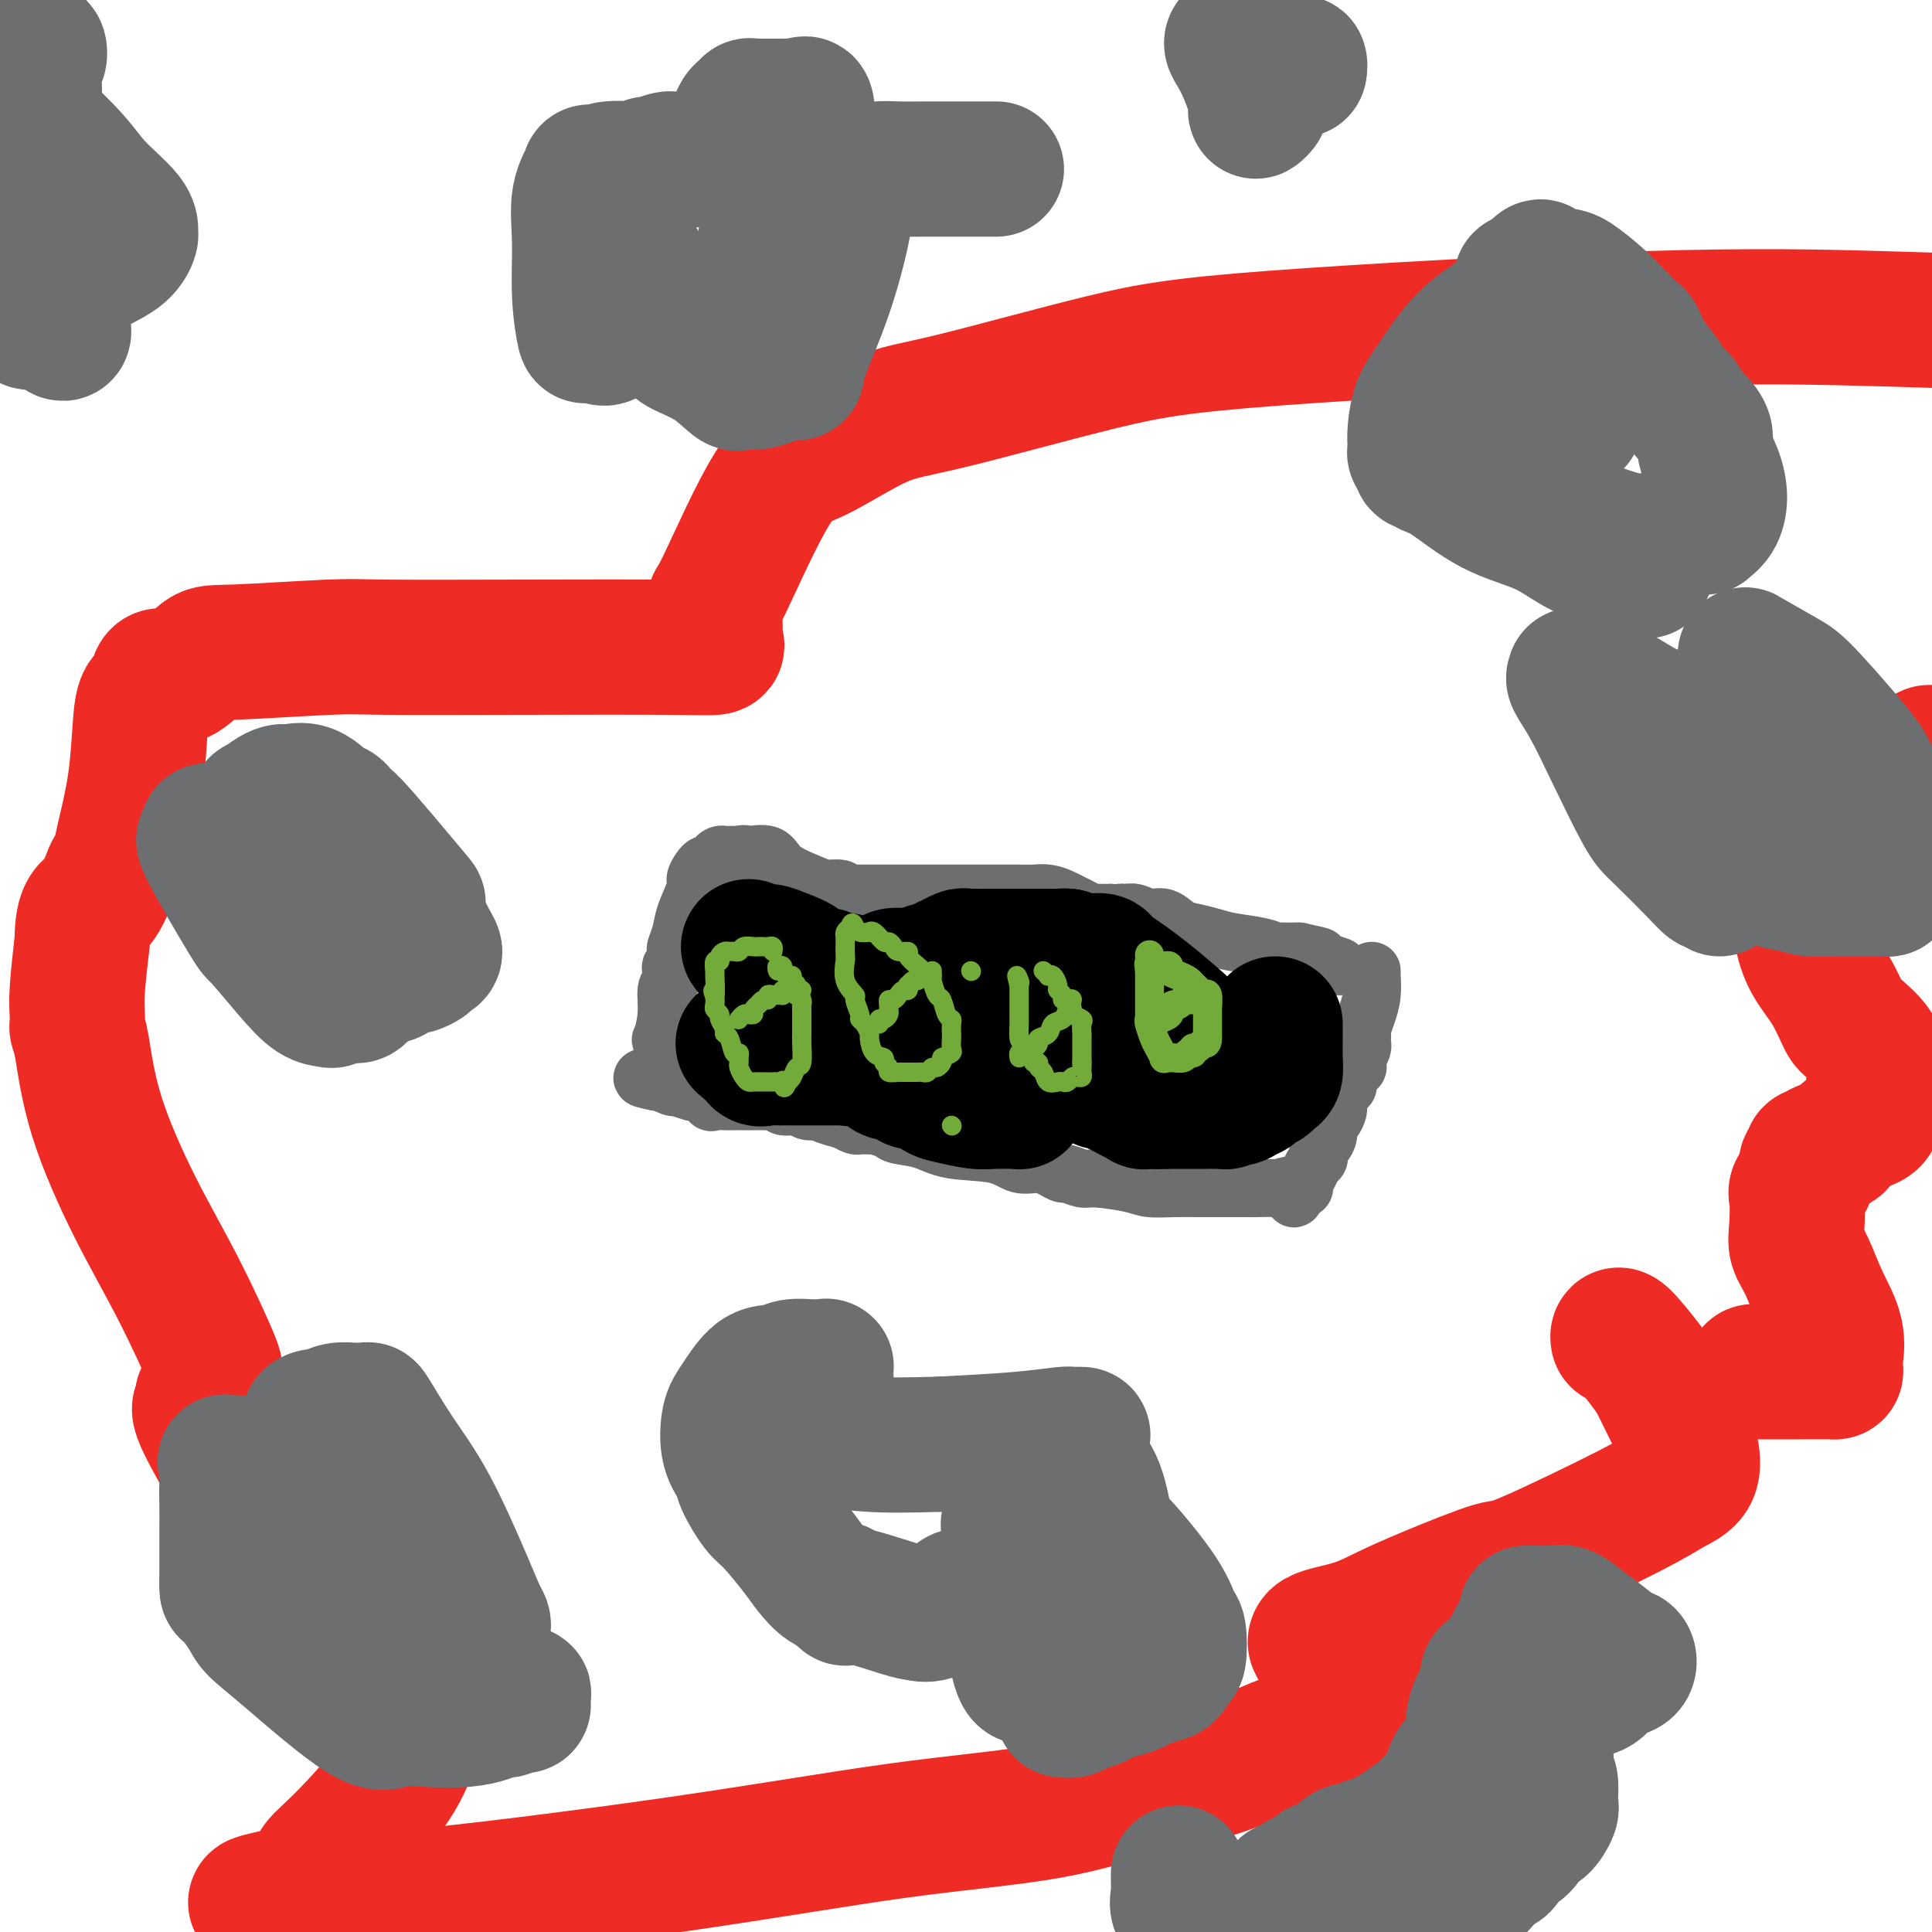
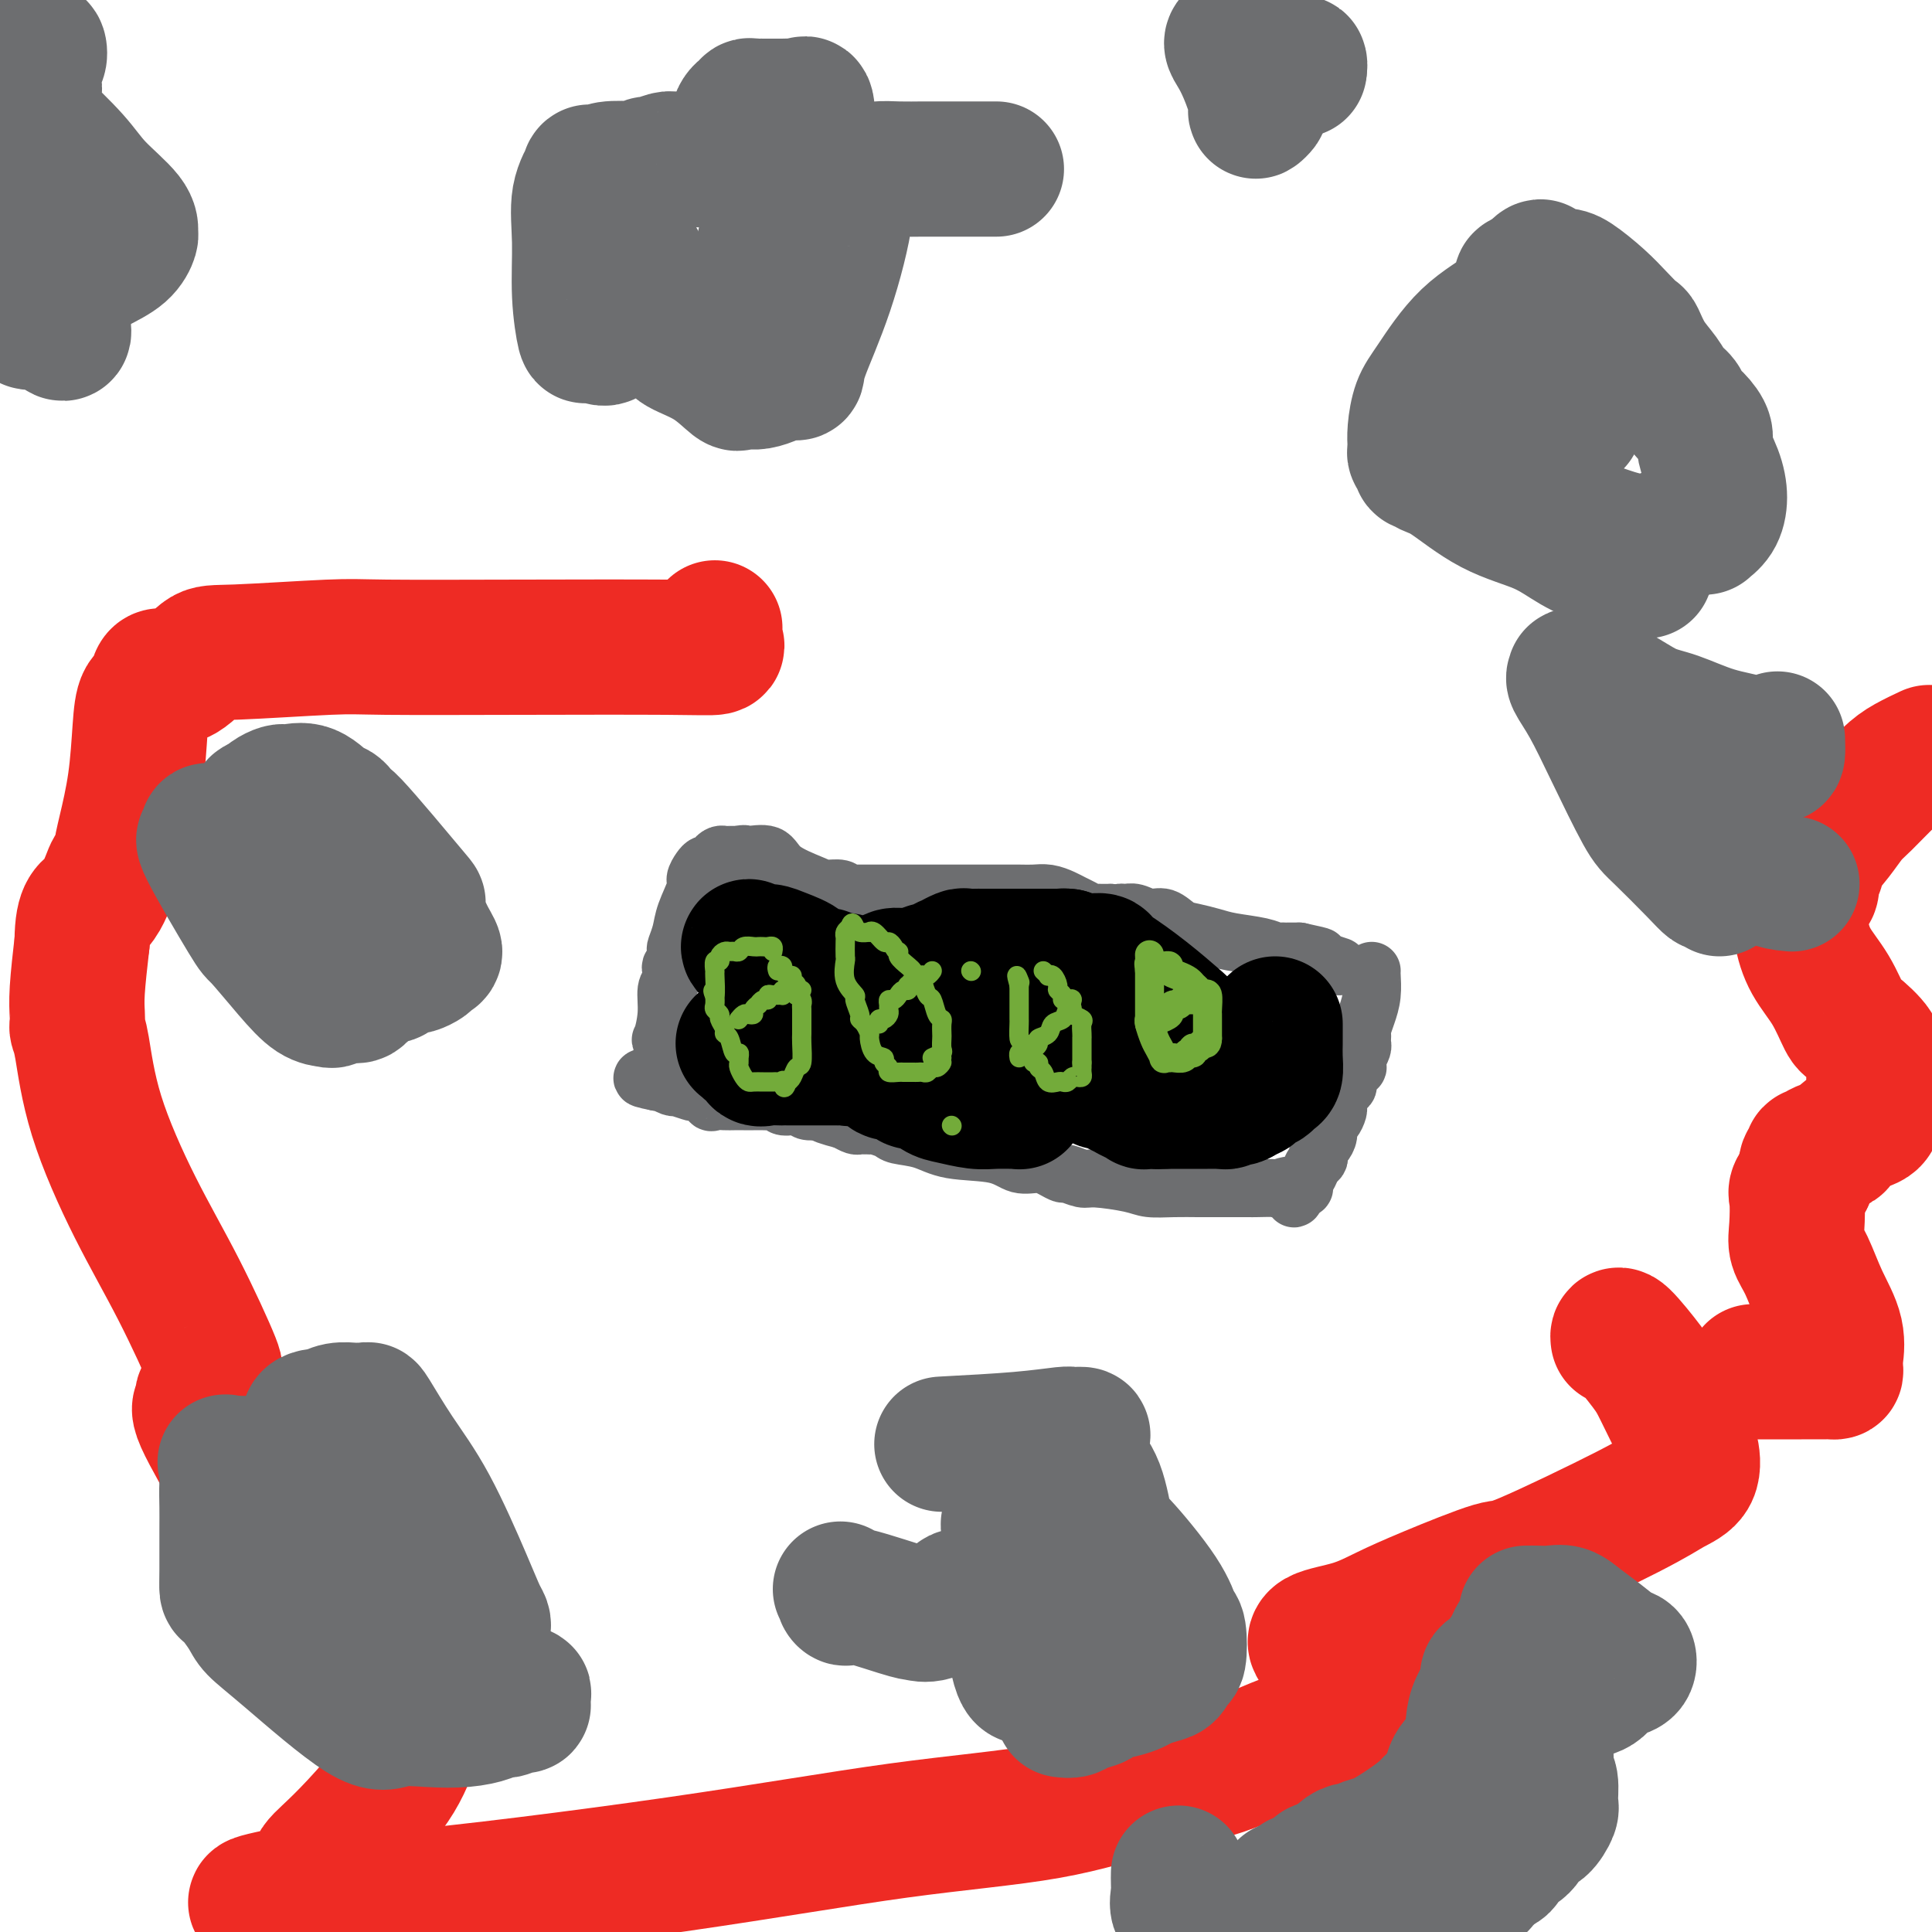
<svg xmlns="http://www.w3.org/2000/svg" viewBox="0 0 400 400" version="1.1">
  <g fill="none" stroke="#6D6E70" stroke-width="12" stroke-linecap="round" stroke-linejoin="round">
    <path d="M284,201c-0.022,0.068 -0.044,0.137 0,1c0.044,0.863 0.156,2.521 0,4c-0.156,1.479 -0.578,2.778 -1,4c-0.422,1.222 -0.844,2.368 -1,3c-0.156,0.632 -0.044,0.749 0,1c0.044,0.251 0.022,0.634 0,1c-0.022,0.366 -0.044,0.714 0,1c0.044,0.286 0.156,0.510 0,1c-0.156,0.490 -0.578,1.245 -1,2" />
    <path d="M281,219c-0.334,3.064 0.331,1.724 0,2c-0.331,0.276 -1.658,2.168 -2,3c-0.342,0.832 0.301,0.603 0,1c-0.301,0.397 -1.548,1.420 -2,2c-0.452,0.580 -0.111,0.718 0,1c0.111,0.282 -0.008,0.708 0,1c0.008,0.292 0.143,0.449 0,1c-0.143,0.551 -0.564,1.496 -1,2c-0.436,0.504 -0.888,0.569 -1,1c-0.112,0.431 0.114,1.229 0,2c-0.114,0.771 -0.570,1.515 -1,2c-0.430,0.485 -0.836,0.710 -1,1c-0.164,0.290 -0.086,0.645 0,1c0.086,0.355 0.182,0.712 0,1c-0.182,0.288 -0.640,0.508 -1,1c-0.360,0.492 -0.622,1.256 -1,2c-0.378,0.744 -0.871,1.470 -1,2c-0.129,0.530 0.106,0.866 0,1c-0.106,0.134 -0.553,0.067 -1,0" />
    <path d="M269,246c-1.900,4.177 -0.651,1.119 -1,0c-0.349,-1.119 -2.296,-0.300 -3,0c-0.704,0.300 -0.163,0.080 -1,0c-0.837,-0.080 -3.051,-0.021 -4,0c-0.949,0.021 -0.633,0.006 -1,0c-0.367,-0.006 -1.418,-0.001 -3,0c-1.582,0.001 -3.697,-0.002 -5,0c-1.303,0.002 -1.795,0.011 -3,0c-1.205,-0.011 -3.122,-0.040 -5,0c-1.878,0.040 -3.715,0.150 -5,0c-1.285,-0.150 -2.017,-0.561 -4,-1c-1.983,-0.439 -5.216,-0.905 -7,-1c-1.784,-0.095 -2.118,0.180 -3,0c-0.882,-0.180 -2.311,-0.817 -3,-1c-0.689,-0.183 -0.637,0.088 -1,0c-0.363,-0.088 -1.142,-0.533 -2,-1c-0.858,-0.467 -1.795,-0.955 -3,-1c-1.205,-0.045 -2.676,0.353 -4,0c-1.324,-0.353 -2.499,-1.456 -5,-2c-2.501,-0.544 -6.326,-0.528 -9,-1c-2.674,-0.472 -4.195,-1.433 -6,-2c-1.805,-0.567 -3.894,-0.740 -5,-1c-1.106,-0.260 -1.227,-0.605 -2,-1c-0.773,-0.395 -2.196,-0.838 -3,-1c-0.804,-0.162 -0.988,-0.043 -1,0c-0.012,0.043 0.149,0.009 0,0c-0.149,-0.009 -0.607,0.008 -1,0c-0.393,-0.008 -0.721,-0.041 -1,0c-0.279,0.041 -0.508,0.154 -1,0c-0.492,-0.154 -1.246,-0.577 -2,-1" />
    <path d="M175,232c-7.800,-2.089 -2.800,-1.311 -1,-1c1.800,0.311 0.400,0.156 -1,0" />
    <path d="M173,231c-0.461,-0.377 -0.613,-0.819 -1,-1c-0.387,-0.181 -1.011,-0.100 -2,0c-0.989,0.100 -2.345,0.219 -3,0c-0.655,-0.219 -0.608,-0.777 -1,-1c-0.392,-0.223 -1.222,-0.112 -2,0c-0.778,0.112 -1.504,0.226 -2,0c-0.496,-0.226 -0.762,-0.793 -1,-1c-0.238,-0.207 -0.448,-0.056 -1,0c-0.552,0.056 -1.446,0.015 -2,0c-0.554,-0.015 -0.767,-0.004 -1,0c-0.233,0.004 -0.486,0.000 -1,0c-0.514,-0.000 -1.290,0.002 -2,0c-0.710,-0.002 -1.355,-0.008 -2,0c-0.645,0.008 -1.290,0.030 -2,0c-0.710,-0.030 -1.483,-0.112 -2,0c-0.517,0.112 -0.777,0.419 -1,0c-0.223,-0.419 -0.409,-1.562 -1,-2c-0.591,-0.438 -1.586,-0.169 -2,0c-0.414,0.169 -0.247,0.238 -1,0c-0.753,-0.238 -2.425,-0.782 -3,-1c-0.575,-0.218 -0.051,-0.110 0,0c0.051,0.110 -0.371,0.222 -1,0c-0.629,-0.222 -1.465,-0.778 -2,-1c-0.535,-0.222 -0.767,-0.111 -1,0" />
    <path d="M136,224c-5.789,-1.172 -1.762,-0.601 0,-2c1.762,-1.399 1.261,-4.769 1,-6c-0.261,-1.231 -0.280,-0.322 0,-1c0.280,-0.678 0.859,-2.941 1,-5c0.141,-2.059 -0.155,-3.912 0,-5c0.155,-1.088 0.760,-1.409 1,-2c0.240,-0.591 0.116,-1.452 0,-2c-0.116,-0.548 -0.224,-0.782 0,-1c0.224,-0.218 0.780,-0.419 1,-1c0.220,-0.581 0.105,-1.542 0,-2c-0.105,-0.458 -0.201,-0.412 0,-1c0.201,-0.588 0.698,-1.810 1,-3c0.302,-1.190 0.410,-2.347 1,-4c0.590,-1.653 1.663,-3.802 2,-5c0.337,-1.198 -0.064,-1.445 0,-2c0.064,-0.555 0.591,-1.420 1,-2c0.409,-0.580 0.701,-0.877 1,-1c0.299,-0.123 0.605,-0.071 1,0c0.395,0.071 0.879,0.163 1,0c0.121,-0.163 -0.119,-0.580 0,-1c0.119,-0.420 0.599,-0.845 1,-1c0.401,-0.155 0.723,-0.042 1,0c0.277,0.042 0.508,0.012 1,0c0.492,-0.012 1.246,-0.006 2,0" />
    <path d="M153,177c1.473,-0.427 1.156,0.005 2,0c0.844,-0.005 2.849,-0.447 4,0c1.151,0.447 1.447,1.784 3,3c1.553,1.216 4.363,2.312 6,3c1.637,0.688 2.102,0.969 3,1c0.898,0.031 2.230,-0.188 3,0c0.770,0.188 0.979,0.782 1,1c0.021,0.218 -0.145,0.058 0,0c0.145,-0.058 0.601,-0.016 1,0c0.399,0.016 0.741,0.004 1,0c0.259,-0.004 0.434,-0.001 1,0c0.566,0.001 1.521,0.000 2,0c0.479,-0.000 0.480,-0.000 1,0c0.520,0.000 1.559,0.000 3,0c1.441,-0.000 3.285,-0.000 4,0c0.715,0.000 0.302,-0.000 1,0c0.698,0.000 2.506,0.000 4,0c1.494,-0.000 2.672,-0.000 4,0c1.328,0.000 2.806,0.000 4,0c1.194,-0.000 2.104,-0.001 3,0c0.896,0.001 1.777,0.003 3,0c1.223,-0.003 2.789,-0.012 4,0c1.211,0.012 2.067,0.044 3,0c0.933,-0.044 1.941,-0.166 3,0c1.059,0.166 2.168,0.619 3,1c0.832,0.381 1.388,0.691 2,1c0.612,0.309 1.280,0.619 2,1c0.720,0.381 1.492,0.834 2,1c0.508,0.166 0.752,0.045 1,0c0.248,-0.045 0.499,-0.013 1,0c0.501,0.013 1.250,0.006 2,0" />
    <path d="M230,189c2.426,0.614 1.990,0.149 2,0c0.010,-0.149 0.467,0.019 1,0c0.533,-0.019 1.142,-0.227 2,0c0.858,0.227 1.966,0.887 3,1c1.034,0.113 1.996,-0.320 3,0c1.004,0.320 2.050,1.395 3,2c0.950,0.605 1.802,0.740 3,1c1.198,0.260 2.741,0.644 4,1c1.259,0.356 2.235,0.684 4,1c1.765,0.316 4.318,0.621 6,1c1.682,0.379 2.492,0.834 3,1c0.508,0.166 0.713,0.045 1,0c0.287,-0.045 0.654,-0.012 1,0c0.346,0.012 0.670,0.003 1,0c0.330,-0.003 0.666,-0.001 1,0c0.334,0.001 0.667,0.000 1,0" />
    <path d="M269,197c6.640,1.420 3.741,0.969 3,1c-0.741,0.031 0.678,0.544 2,1c1.322,0.456 2.548,0.853 3,1c0.452,0.147 0.129,0.042 0,0c-0.129,-0.042 -0.065,-0.021 0,0" />
  </g>
  <g fill="none" stroke="#000000" stroke-width="28" stroke-linecap="round" stroke-linejoin="round">
    <path d="M264,212c0.000,0.208 0.001,0.416 0,1c-0.001,0.584 -0.003,1.543 0,2c0.003,0.457 0.012,0.413 0,1c-0.012,0.587 -0.044,1.804 0,3c0.044,1.196 0.166,2.372 0,3c-0.166,0.628 -0.619,0.708 -1,1c-0.381,0.292 -0.690,0.795 -1,1c-0.310,0.205 -0.622,0.111 -1,0c-0.378,-0.111 -0.822,-0.241 -1,0c-0.178,0.241 -0.089,0.852 0,1c0.089,0.148 0.179,-0.166 0,0c-0.179,0.166 -0.625,0.814 -1,1c-0.375,0.186 -0.679,-0.090 -1,0c-0.321,0.090 -0.661,0.545 -1,1" />
    <path d="M257,227c-1.245,0.769 -0.859,0.192 -1,0c-0.141,-0.192 -0.811,0.001 -1,0c-0.189,-0.001 0.103,-0.196 0,0c-0.103,0.196 -0.601,0.785 -1,1c-0.399,0.215 -0.697,0.058 -1,0c-0.303,-0.058 -0.610,-0.015 -1,0c-0.390,0.015 -0.864,0.004 -1,0c-0.136,-0.004 0.065,-0.001 0,0c-0.065,0.001 -0.395,0.000 -1,0c-0.605,-0.000 -1.486,-0.000 -2,0c-0.514,0.000 -0.663,0.000 -1,0c-0.337,-0.000 -0.864,-0.000 -1,0c-0.136,0.000 0.117,0.000 0,0c-0.117,-0.000 -0.605,-0.000 -1,0c-0.395,0.000 -0.697,0.000 -1,0c-0.303,-0.000 -0.607,-0.000 -1,0c-0.393,0.000 -0.875,0.000 -1,0c-0.125,-0.000 0.107,-0.000 0,0c-0.107,0.000 -0.554,0.000 -1,0" />
    <path d="M241,228c-2.803,0.159 -1.811,0.058 -2,0c-0.189,-0.058 -1.559,-0.071 -2,0c-0.441,0.071 0.048,0.227 0,0c-0.048,-0.227 -0.632,-0.835 -1,-1c-0.368,-0.165 -0.518,0.115 -1,0c-0.482,-0.115 -1.294,-0.623 -2,-1c-0.706,-0.377 -1.307,-0.622 -2,-1c-0.693,-0.378 -1.480,-0.889 -2,-1c-0.520,-0.111 -0.773,0.177 -1,0c-0.227,-0.177 -0.429,-0.821 -1,-1c-0.571,-0.179 -1.510,0.106 -2,0c-0.490,-0.106 -0.529,-0.605 -1,-1c-0.471,-0.395 -1.374,-0.688 -2,-1c-0.626,-0.312 -0.975,-0.644 -2,-1c-1.025,-0.356 -2.726,-0.736 -4,-1c-1.274,-0.264 -2.120,-0.410 -3,-1c-0.880,-0.590 -1.794,-1.622 -2,-2c-0.206,-0.378 0.295,-0.100 0,0c-0.295,0.100 -1.388,0.023 -2,0c-0.612,-0.023 -0.745,0.008 -1,0c-0.255,-0.008 -0.632,-0.055 -1,0c-0.368,0.055 -0.728,0.211 -1,0c-0.272,-0.211 -0.458,-0.787 -1,-1c-0.542,-0.213 -1.441,-0.061 -2,0c-0.559,0.061 -0.780,0.030 -1,0" />
    <path d="M202,215c-6.314,-2.026 -2.600,-0.589 -2,0c0.600,0.589 -1.915,0.332 -3,0c-1.085,-0.332 -0.740,-0.738 -2,-1c-1.260,-0.262 -4.124,-0.381 -6,-1c-1.876,-0.619 -2.765,-1.738 -4,-2c-1.235,-0.262 -2.816,0.332 -4,0c-1.184,-0.332 -1.971,-1.592 -3,-2c-1.029,-0.408 -2.299,0.035 -3,0c-0.701,-0.035 -0.832,-0.549 -1,-1c-0.168,-0.451 -0.374,-0.839 -1,-1c-0.626,-0.161 -1.673,-0.096 -2,0c-0.327,0.096 0.067,0.222 0,0c-0.067,-0.222 -0.596,-0.791 -1,-1c-0.404,-0.209 -0.682,-0.059 -1,0c-0.318,0.059 -0.677,0.027 -1,0c-0.323,-0.027 -0.610,-0.048 -1,0c-0.390,0.048 -0.883,0.167 -1,0c-0.117,-0.167 0.141,-0.619 0,-1c-0.141,-0.381 -0.682,-0.690 -1,-1c-0.318,-0.310 -0.414,-0.622 -1,-1c-0.586,-0.378 -1.663,-0.822 -2,-1c-0.337,-0.178 0.064,-0.089 0,0c-0.064,0.089 -0.595,0.179 -1,0c-0.405,-0.179 -0.686,-0.625 -1,-1c-0.314,-0.375 -0.661,-0.678 -1,-1c-0.339,-0.322 -0.668,-0.663 -1,-1c-0.332,-0.337 -0.666,-0.668 -1,-1" />
    <path d="M157,198c-1.557,-1.171 -0.450,-0.100 0,0c0.450,0.100 0.241,-0.773 0,-1c-0.241,-0.227 -0.516,0.190 -1,0c-0.484,-0.190 -1.177,-0.988 -1,-1c0.177,-0.012 1.222,0.761 2,1c0.778,0.239 1.287,-0.055 2,0c0.713,0.055 1.630,0.460 3,1c1.370,0.540 3.194,1.215 4,2c0.806,0.785 0.595,1.678 1,2c0.405,0.322 1.426,0.071 2,0c0.574,-0.071 0.702,0.038 1,0c0.298,-0.038 0.765,-0.221 1,0c0.235,0.221 0.237,0.848 1,1c0.763,0.152 2.288,-0.169 3,0c0.712,0.169 0.611,0.829 1,1c0.389,0.171 1.269,-0.147 2,0c0.731,0.147 1.315,0.758 2,1c0.685,0.242 1.472,0.117 2,0c0.528,-0.117 0.796,-0.224 1,0c0.204,0.224 0.344,0.778 1,1c0.656,0.222 1.828,0.111 3,0" />
    <path d="M187,206c5.162,1.543 2.067,0.399 1,0c-1.067,-0.399 -0.107,-0.054 1,0c1.107,0.054 2.361,-0.183 3,0c0.639,0.183 0.661,0.785 1,1c0.339,0.215 0.993,0.044 2,0c1.007,-0.044 2.365,0.041 3,0c0.635,-0.041 0.546,-0.207 1,0c0.454,0.207 1.452,0.787 2,1c0.548,0.213 0.647,0.060 1,0c0.353,-0.060 0.961,-0.027 2,0c1.039,0.027 2.509,0.050 3,0c0.491,-0.050 0.004,-0.171 1,0c0.996,0.171 3.477,0.634 5,1c1.523,0.366 2.088,0.634 3,1c0.912,0.366 2.170,0.829 3,1c0.830,0.171 1.234,0.050 2,0c0.766,-0.050 1.896,-0.029 3,0c1.104,0.029 2.182,0.064 3,0c0.818,-0.064 1.375,-0.228 2,0c0.625,0.228 1.319,0.850 2,1c0.681,0.150 1.348,-0.170 2,0c0.652,0.170 1.288,0.830 2,1c0.712,0.170 1.500,-0.151 2,0c0.500,0.151 0.712,0.772 1,1c0.288,0.228 0.652,0.061 1,0c0.348,-0.061 0.681,-0.016 1,0c0.319,0.016 0.624,0.004 1,0c0.376,-0.004 0.822,-0.001 1,0c0.178,0.001 0.089,0.001 0,0" />
    <path d="M242,214c8.690,1.241 2.914,0.343 1,0c-1.914,-0.343 0.035,-0.130 1,0c0.965,0.130 0.946,0.178 1,0c0.054,-0.178 0.182,-0.583 0,-1c-0.182,-0.417 -0.674,-0.848 -2,-2c-1.326,-1.152 -3.487,-3.027 -6,-5c-2.513,-1.973 -5.380,-4.046 -7,-5c-1.620,-0.954 -1.995,-0.791 -2,-1c-0.005,-0.209 0.361,-0.791 0,-1c-0.361,-0.209 -1.447,-0.046 -2,0c-0.553,0.046 -0.572,-0.026 -1,0c-0.428,0.026 -1.265,0.150 -2,0c-0.735,-0.150 -1.367,-0.575 -2,-1" />
    <path d="M221,198c-1.334,-0.155 -1.169,-0.041 -1,0c0.169,0.041 0.344,0.011 0,0c-0.344,-0.011 -1.205,-0.003 -2,0c-0.795,0.003 -1.522,0.001 -2,0c-0.478,-0.001 -0.706,-0.000 -1,0c-0.294,0.000 -0.652,0.000 -1,0c-0.348,-0.000 -0.685,-0.000 -1,0c-0.315,0.000 -0.610,0.000 -1,0c-0.390,-0.000 -0.877,-0.000 -1,0c-0.123,0.000 0.118,0.000 0,0c-0.118,-0.000 -0.594,-0.000 -1,0c-0.406,0.000 -0.743,0.000 -1,0c-0.257,-0.000 -0.435,-0.000 -1,0c-0.565,0.000 -1.518,0.000 -2,0c-0.482,-0.000 -0.495,-0.001 -1,0c-0.505,0.001 -1.502,0.004 -2,0c-0.498,-0.004 -0.496,-0.016 -1,0c-0.504,0.016 -1.515,0.060 -2,0c-0.485,-0.060 -0.445,-0.223 -1,0c-0.555,0.223 -1.707,0.830 -2,1c-0.293,0.170 0.272,-0.099 0,0c-0.272,0.099 -1.382,0.566 -2,1c-0.618,0.434 -0.743,0.834 -1,1c-0.257,0.166 -0.646,0.096 -1,0c-0.354,-0.096 -0.672,-0.218 -1,0c-0.328,0.218 -0.665,0.777 -1,1c-0.335,0.223 -0.667,0.112 -1,0" />
    <path d="M190,202c-1.968,0.616 -1.888,0.155 -2,0c-0.112,-0.155 -0.415,-0.003 -1,0c-0.585,0.003 -1.451,-0.143 -2,0c-0.549,0.143 -0.781,0.573 -1,1c-0.219,0.427 -0.425,0.849 -1,1c-0.575,0.151 -1.521,0.030 -2,0c-0.479,-0.030 -0.492,0.030 -1,0c-0.508,-0.030 -1.510,-0.149 -2,0c-0.490,0.149 -0.467,0.568 -1,1c-0.533,0.432 -1.623,0.879 -2,1c-0.377,0.121 -0.042,-0.083 0,0c0.042,0.083 -0.210,0.452 0,1c0.210,0.548 0.881,1.275 2,2c1.119,0.725 2.685,1.448 3,2c0.315,0.552 -0.621,0.932 0,2c0.621,1.068 2.798,2.824 4,4c1.202,1.176 1.430,1.770 2,2c0.570,0.230 1.483,0.094 2,0c0.517,-0.094 0.639,-0.145 1,0c0.361,0.145 0.962,0.488 2,1c1.038,0.512 2.512,1.195 4,2c1.488,0.805 2.989,1.732 4,2c1.011,0.268 1.533,-0.121 2,0c0.467,0.121 0.878,0.754 1,1c0.122,0.246 -0.044,0.105 0,0c0.044,-0.105 0.298,-0.173 1,0c0.702,0.173 1.851,0.586 3,1" />
    <path d="M206,226c3.288,1.305 1.508,1.068 1,1c-0.508,-0.068 0.256,0.035 1,0c0.744,-0.035 1.469,-0.206 2,0c0.531,0.206 0.867,0.788 1,1c0.133,0.212 0.061,0.053 0,0c-0.061,-0.053 -0.112,-0.002 -1,0c-0.888,0.002 -2.611,-0.046 -4,0c-1.389,0.046 -2.442,0.185 -4,0c-1.558,-0.185 -3.621,-0.693 -5,-1c-1.379,-0.307 -2.073,-0.412 -3,-1c-0.927,-0.588 -2.085,-1.658 -3,-2c-0.915,-0.342 -1.586,0.046 -2,0c-0.414,-0.046 -0.571,-0.524 -1,-1c-0.429,-0.476 -1.130,-0.951 -2,-1c-0.870,-0.049 -1.910,0.327 -2,0c-0.090,-0.327 0.769,-1.355 0,-2c-0.769,-0.645 -3.165,-0.905 -4,-1c-0.835,-0.095 -0.109,-0.026 0,0c0.109,0.026 -0.397,0.007 -1,0c-0.603,-0.007 -1.301,-0.004 -2,0" />
    <path d="M177,219c-3.274,-1.238 -1.459,-0.332 -1,0c0.459,0.332 -0.437,0.089 -1,0c-0.563,-0.089 -0.794,-0.024 -1,0c-0.206,0.024 -0.386,0.006 -1,0c-0.614,-0.006 -1.660,-0.002 -2,0c-0.340,0.002 0.026,0.000 0,0c-0.026,-0.000 -0.444,-0.000 -1,0c-0.556,0.000 -1.248,-0.000 -2,0c-0.752,0.000 -1.563,0.000 -2,0c-0.437,-0.000 -0.501,-0.001 -1,0c-0.499,0.001 -1.434,0.002 -2,0c-0.566,-0.002 -0.762,-0.008 -1,0c-0.238,0.008 -0.516,0.031 -1,0c-0.484,-0.031 -1.172,-0.117 -2,0c-0.828,0.117 -1.795,0.438 -2,0c-0.205,-0.438 0.351,-1.634 0,-2c-0.351,-0.366 -1.610,0.098 -2,0c-0.390,-0.098 0.087,-0.757 0,-1c-0.087,-0.243 -0.739,-0.069 -1,0c-0.261,0.069 -0.130,0.035 0,0" />
  </g>
  <g fill="none" stroke="#73AB3A" stroke-width="6" stroke-linecap="round" stroke-linejoin="round">
    <path d="M238,200c0.230,-0.006 0.460,-0.013 1,0c0.540,0.013 1.391,0.045 2,0c0.609,-0.045 0.975,-0.167 1,0c0.025,0.167 -0.292,0.622 0,1c0.292,0.378 1.191,0.680 2,1c0.809,0.320 1.527,0.657 2,1c0.473,0.343 0.701,0.691 1,1c0.299,0.309 0.669,0.579 1,1c0.331,0.421 0.625,0.992 1,1c0.375,0.008 0.833,-0.549 1,0c0.167,0.549 0.045,2.203 0,3c-0.045,0.797 -0.012,0.738 0,1c0.012,0.262 0.003,0.844 0,1c-0.003,0.156 -0.001,-0.113 0,0c0.001,0.113 0.000,0.608 0,1c-0.000,0.392 -0.000,0.683 0,1c0.000,0.317 0.000,0.662 0,1c-0.000,0.338 -0.000,0.669 0,1" />
    <path d="M250,215c-0.028,1.553 -0.599,0.937 -1,1c-0.401,0.063 -0.631,0.805 -1,1c-0.369,0.195 -0.876,-0.158 -1,0c-0.124,0.158 0.135,0.827 0,1c-0.135,0.173 -0.663,-0.150 -1,0c-0.337,0.150 -0.481,0.772 -1,1c-0.519,0.228 -1.411,0.061 -2,0c-0.589,-0.061 -0.875,-0.015 -1,0c-0.125,0.015 -0.089,-0.002 0,0c0.089,0.002 0.231,0.024 0,0c-0.231,-0.024 -0.836,-0.094 -1,0c-0.164,0.094 0.114,0.351 0,0c-0.114,-0.351 -0.619,-1.308 -1,-2c-0.381,-0.692 -0.638,-1.117 -1,-2c-0.362,-0.883 -0.829,-2.225 -1,-3c-0.171,-0.775 -0.046,-0.985 0,-1c0.046,-0.015 0.012,0.163 0,0c-0.012,-0.163 -0.003,-0.669 0,-1c0.003,-0.331 0.001,-0.488 0,-1c-0.001,-0.512 -0.000,-1.380 0,-2c0.000,-0.620 0.000,-0.992 0,-1c-0.000,-0.008 -0.000,0.349 0,0c0.000,-0.349 0.000,-1.403 0,-2c-0.000,-0.597 -0.000,-0.738 0,-1c0.000,-0.262 0.000,-0.646 0,-1c-0.000,-0.354 -0.000,-0.677 0,-1" />
    <path d="M238,201c-0.310,-2.583 -0.083,-1.042 0,-1c0.083,0.042 0.024,-1.417 0,-2c-0.024,-0.583 -0.012,-0.292 0,0" />
    <path d="M247,207c-0.446,-0.009 -0.893,-0.017 -1,0c-0.107,0.017 0.125,0.060 0,0c-0.125,-0.060 -0.606,-0.224 -1,0c-0.394,0.224 -0.701,0.834 -1,1c-0.299,0.166 -0.591,-0.113 -1,0c-0.409,0.113 -0.937,0.618 -1,1c-0.063,0.382 0.337,0.642 0,1c-0.337,0.358 -1.411,0.814 -2,1c-0.589,0.186 -0.694,0.101 -1,0c-0.306,-0.101 -0.813,-0.220 -1,0c-0.187,0.220 -0.053,0.777 0,1c0.053,0.223 0.027,0.111 0,0" />
  </g>
  <g fill="none" stroke="#73AB3A" stroke-width="4" stroke-linecap="round" stroke-linejoin="round">
    <path d="M216,201c0.444,0.408 0.889,0.816 1,1c0.111,0.184 -0.110,0.143 0,0c0.110,-0.143 0.551,-0.388 1,0c0.449,0.388 0.908,1.409 1,2c0.092,0.591 -0.181,0.754 0,1c0.181,0.246 0.817,0.577 1,1c0.183,0.423 -0.087,0.940 0,1c0.087,0.060 0.531,-0.336 1,0c0.469,0.336 0.963,1.403 1,2c0.037,0.597 -0.382,0.725 0,1c0.382,0.275 1.567,0.698 2,1c0.433,0.302 0.116,0.483 0,1c-0.116,0.517 -0.031,1.371 0,2c0.031,0.629 0.008,1.035 0,1c-0.008,-0.035 -0.002,-0.509 0,0c0.002,0.509 0.001,2.003 0,3c-0.001,0.997 -0.000,1.499 0,2" />
    <path d="M224,220c0.003,1.574 0.012,1.009 0,1c-0.012,-0.009 -0.045,0.537 0,1c0.045,0.463 0.166,0.842 0,1c-0.166,0.158 -0.621,0.094 -1,0c-0.379,-0.094 -0.683,-0.220 -1,0c-0.317,0.220 -0.648,0.784 -1,1c-0.352,0.216 -0.725,0.083 -1,0c-0.275,-0.083 -0.451,-0.117 -1,0c-0.549,0.117 -1.471,0.387 -2,0c-0.529,-0.387 -0.664,-1.429 -1,-2c-0.336,-0.571 -0.873,-0.672 -1,-1c-0.127,-0.328 0.156,-0.884 0,-1c-0.156,-0.116 -0.749,0.206 -1,0c-0.251,-0.206 -0.158,-0.942 0,-1c0.158,-0.058 0.382,0.561 0,0c-0.382,-0.561 -1.370,-2.301 -2,-3c-0.630,-0.699 -0.901,-0.357 -1,-1c-0.099,-0.643 -0.027,-2.271 0,-3c0.027,-0.729 0.007,-0.559 0,-1c-0.007,-0.441 -0.002,-1.494 0,-2c0.002,-0.506 0.001,-0.464 0,-1c-0.001,-0.536 -0.000,-1.649 0,-2c0.000,-0.351 0.000,0.059 0,0c-0.000,-0.059 -0.000,-0.588 0,-1c0.000,-0.412 0.000,-0.706 0,-1" />
    <path d="M211,204c-0.933,-3.333 -0.267,-1.667 0,-1c0.267,0.667 0.133,0.333 0,0" />
    <path d="M221,207c0.521,-0.170 1.042,-0.340 1,0c-0.042,0.340 -0.646,1.190 -1,2c-0.354,0.810 -0.458,1.579 -1,2c-0.542,0.421 -1.521,0.495 -2,1c-0.479,0.505 -0.458,1.441 -1,2c-0.542,0.559 -1.647,0.742 -2,1c-0.353,0.258 0.046,0.591 0,1c-0.046,0.409 -0.538,0.893 -1,1c-0.462,0.107 -0.894,-0.164 -1,0c-0.106,0.164 0.115,0.762 0,1c-0.115,0.238 -0.567,0.115 -1,0c-0.433,-0.115 -0.847,-0.223 -1,0c-0.153,0.223 -0.044,0.778 0,1c0.044,0.222 0.022,0.111 0,0" />
    <path d="M201,201c0.000,0.000 0.100,0.100 0.1,0.1" />
    <path d="M197,233c0.000,0.000 0.100,0.100 0.1,0.1" />
-     <path d="M176,192c0.371,-0.114 0.742,-0.229 1,0c0.258,0.229 0.401,0.801 1,1c0.599,0.199 1.652,0.024 2,0c0.348,-0.024 -0.008,0.101 0,0c0.008,-0.101 0.382,-0.430 1,0c0.618,0.430 1.480,1.617 2,2c0.520,0.383 0.698,-0.039 1,0c0.302,0.039 0.729,0.539 1,1c0.271,0.461 0.387,0.883 1,1c0.613,0.117 1.722,-0.070 2,0c0.278,0.070 -0.275,0.397 0,1c0.275,0.603 1.379,1.483 2,2c0.621,0.517 0.758,0.671 1,1c0.242,0.329 0.590,0.831 1,1c0.410,0.169 0.883,0.003 1,0c0.117,-0.003 -0.123,0.156 0,1c0.123,0.844 0.607,2.372 1,3c0.393,0.628 0.694,0.357 1,1c0.306,0.643 0.618,2.199 1,3c0.382,0.801 0.834,0.848 1,1c0.166,0.152 0.046,0.408 0,1c-0.046,0.592 -0.018,1.521 0,2c0.018,0.479 0.025,0.510 0,1c-0.025,0.490 -0.084,1.440 0,2c0.084,0.560 0.310,0.732 0,1c-0.310,0.268 -1.155,0.634 -2,1" />
+     <path d="M176,192c0.371,-0.114 0.742,-0.229 1,0c0.258,0.229 0.401,0.801 1,1c0.599,0.199 1.652,0.024 2,0c0.348,-0.024 -0.008,0.101 0,0c0.008,-0.101 0.382,-0.430 1,0c0.618,0.430 1.480,1.617 2,2c0.520,0.383 0.698,-0.039 1,0c0.302,0.039 0.729,0.539 1,1c0.271,0.461 0.387,0.883 1,1c0.278,0.070 -0.275,0.397 0,1c0.275,0.603 1.379,1.483 2,2c0.621,0.517 0.758,0.671 1,1c0.242,0.329 0.590,0.831 1,1c0.410,0.169 0.883,0.003 1,0c0.117,-0.003 -0.123,0.156 0,1c0.123,0.844 0.607,2.372 1,3c0.393,0.628 0.694,0.357 1,1c0.306,0.643 0.618,2.199 1,3c0.382,0.801 0.834,0.848 1,1c0.166,0.152 0.046,0.408 0,1c-0.046,0.592 -0.018,1.521 0,2c0.018,0.479 0.025,0.510 0,1c-0.025,0.490 -0.084,1.440 0,2c0.084,0.560 0.310,0.732 0,1c-0.310,0.268 -1.155,0.634 -2,1" />
    <path d="M195,219c-0.262,0.935 0.085,0.772 0,1c-0.085,0.228 -0.600,0.846 -1,1c-0.400,0.154 -0.684,-0.155 -1,0c-0.316,0.155 -0.663,0.774 -1,1c-0.337,0.226 -0.664,0.061 -1,0c-0.336,-0.061 -0.682,-0.016 -1,0c-0.318,0.016 -0.609,0.004 -1,0c-0.391,-0.004 -0.883,-0.000 -1,0c-0.117,0.000 0.142,-0.003 0,0c-0.142,0.003 -0.683,0.012 -1,0c-0.317,-0.012 -0.409,-0.045 -1,0c-0.591,0.045 -1.682,0.169 -2,0c-0.318,-0.169 0.135,-0.630 0,-1c-0.135,-0.370 -0.859,-0.647 -1,-1c-0.141,-0.353 0.299,-0.781 0,-1c-0.299,-0.219 -1.338,-0.230 -2,-1c-0.662,-0.770 -0.947,-2.298 -1,-3c-0.053,-0.702 0.125,-0.577 0,-1c-0.125,-0.423 -0.553,-1.393 -1,-2c-0.447,-0.607 -0.912,-0.849 -1,-1c-0.088,-0.151 0.201,-0.209 0,-1c-0.201,-0.791 -0.891,-2.314 -1,-3c-0.109,-0.686 0.363,-0.534 0,-1c-0.363,-0.466 -1.561,-1.550 -2,-3c-0.439,-1.450 -0.118,-3.267 0,-4c0.118,-0.733 0.034,-0.381 0,-1c-0.034,-0.619 -0.020,-2.207 0,-3c0.020,-0.793 0.044,-0.790 0,-1c-0.044,-0.210 -0.155,-0.631 0,-1c0.155,-0.369 0.578,-0.684 1,-1" />
    <path d="M176,192c0.378,-1.711 0.822,-0.489 1,0c0.178,0.489 0.089,0.244 0,0" />
    <path d="M193,201c-0.303,0.414 -0.606,0.828 -1,1c-0.394,0.172 -0.880,0.103 -1,0c-0.120,-0.103 0.125,-0.239 0,0c-0.125,0.239 -0.621,0.853 -1,1c-0.379,0.147 -0.640,-0.171 -1,0c-0.360,0.171 -0.817,0.833 -1,1c-0.183,0.167 -0.090,-0.162 0,0c0.090,0.162 0.178,0.813 0,1c-0.178,0.187 -0.622,-0.091 -1,0c-0.378,0.091 -0.690,0.549 -1,1c-0.310,0.451 -0.618,0.894 -1,1c-0.382,0.106 -0.837,-0.125 -1,0c-0.163,0.125 -0.033,0.607 0,1c0.033,0.393 -0.030,0.697 0,1c0.030,0.303 0.152,0.603 0,1c-0.152,0.397 -0.577,0.890 -1,1c-0.423,0.110 -0.845,-0.163 -1,0c-0.155,0.163 -0.044,0.761 0,1c0.044,0.239 0.022,0.120 0,0" />
    <path d="M161,201c-0.119,-0.401 -0.238,-0.802 0,-1c0.238,-0.198 0.833,-0.193 1,0c0.167,0.193 -0.095,0.575 0,1c0.095,0.425 0.548,0.892 1,1c0.452,0.108 0.905,-0.144 1,0c0.095,0.144 -0.167,0.682 0,1c0.167,0.318 0.763,0.414 1,1c0.237,0.586 0.116,1.661 0,2c-0.116,0.339 -0.227,-0.060 0,0c0.227,0.060 0.793,0.578 1,1c0.207,0.422 0.056,0.746 0,1c-0.056,0.254 -0.015,0.436 0,1c0.015,0.564 0.005,1.511 0,2c-0.005,0.489 -0.004,0.522 0,1c0.004,0.478 0.012,1.403 0,2c-0.012,0.597 -0.045,0.867 0,2c0.045,1.133 0.167,3.128 0,4c-0.167,0.872 -0.622,0.619 -1,1c-0.378,0.381 -0.679,1.394 -1,2c-0.321,0.606 -0.660,0.803 -1,1" />
    <path d="M163,224c-0.704,2.321 -0.965,0.622 -1,0c-0.035,-0.622 0.156,-0.167 0,0c-0.156,0.167 -0.658,0.045 -1,0c-0.342,-0.045 -0.525,-0.014 -1,0c-0.475,0.014 -1.241,0.011 -2,0c-0.759,-0.011 -1.510,-0.030 -2,0c-0.490,0.030 -0.720,0.111 -1,0c-0.280,-0.111 -0.610,-0.412 -1,-1c-0.390,-0.588 -0.840,-1.461 -1,-2c-0.160,-0.539 -0.032,-0.743 0,-1c0.032,-0.257 -0.034,-0.566 0,-1c0.034,-0.434 0.168,-0.994 0,-1c-0.168,-0.006 -0.637,0.542 -1,0c-0.363,-0.542 -0.618,-2.172 -1,-3c-0.382,-0.828 -0.891,-0.852 -1,-1c-0.109,-0.148 0.181,-0.420 0,-1c-0.181,-0.580 -0.833,-1.468 -1,-2c-0.167,-0.532 0.151,-0.710 0,-1c-0.151,-0.290 -0.771,-0.694 -1,-1c-0.229,-0.306 -0.065,-0.516 0,-1c0.065,-0.484 0.033,-1.242 0,-2" />
    <path d="M148,206c-0.772,-2.085 -0.203,0.202 0,0c0.203,-0.202 0.039,-2.894 0,-4c-0.039,-1.106 0.045,-0.626 0,-1c-0.045,-0.374 -0.219,-1.603 0,-2c0.219,-0.397 0.832,0.037 1,0c0.168,-0.037 -0.109,-0.545 0,-1c0.109,-0.455 0.606,-0.858 1,-1c0.394,-0.142 0.687,-0.024 1,0c0.313,0.024 0.647,-0.046 1,0c0.353,0.046 0.725,0.208 1,0c0.275,-0.208 0.455,-0.788 1,-1c0.545,-0.212 1.456,-0.058 2,0c0.544,0.058 0.720,0.019 1,0c0.280,-0.019 0.663,-0.019 1,0c0.337,0.019 0.626,0.057 1,0c0.374,-0.057 0.831,-0.208 1,0c0.169,0.208 0.048,0.774 0,1c-0.048,0.226 -0.024,0.113 0,0" />
    <path d="M166,205c-0.370,-0.008 -0.741,-0.016 -1,0c-0.259,0.016 -0.407,0.057 -1,0c-0.593,-0.057 -1.629,-0.211 -2,0c-0.371,0.211 -0.075,0.788 0,1c0.075,0.212 -0.070,0.061 0,0c0.070,-0.061 0.356,-0.031 0,0c-0.356,0.031 -1.353,0.065 -2,0c-0.647,-0.065 -0.943,-0.228 -1,0c-0.057,0.228 0.124,0.849 0,1c-0.124,0.151 -0.554,-0.166 -1,0c-0.446,0.166 -0.907,0.815 -1,1c-0.093,0.185 0.183,-0.095 0,0c-0.183,0.095 -0.823,0.565 -1,1c-0.177,0.435 0.110,0.835 0,1c-0.110,0.165 -0.617,0.096 -1,0c-0.383,-0.096 -0.642,-0.218 -1,0c-0.358,0.218 -0.817,0.777 -1,1c-0.183,0.223 -0.092,0.112 0,0" />
  </g>
  <g fill="none" stroke="#EE2B24" stroke-width="28" stroke-linecap="round" stroke-linejoin="round">
    <path d="M335,277c0.022,0.157 0.044,0.314 0,0c-0.044,-0.314 -0.152,-1.100 1,0c1.152,1.100 3.566,4.087 5,6c1.434,1.913 1.890,2.752 3,5c1.110,2.248 2.876,5.904 4,8c1.124,2.096 1.607,2.633 2,4c0.393,1.367 0.697,3.563 0,5c-0.697,1.437 -2.396,2.113 -4,3c-1.604,0.887 -3.113,1.983 -9,5c-5.887,3.017 -16.153,7.953 -21,10c-4.847,2.047 -4.274,1.205 -7,2c-2.726,0.795 -8.752,3.225 -13,5c-4.248,1.775 -6.718,2.893 -9,4c-2.282,1.107 -4.377,2.201 -7,3c-2.623,0.799 -5.775,1.302 -7,2c-1.225,0.698 -0.522,1.590 0,2c0.522,0.410 0.863,0.336 2,1c1.137,0.664 3.070,2.065 5,3c1.930,0.935 3.857,1.405 5,2c1.143,0.595 1.501,1.315 1,3c-0.501,1.685 -1.860,4.334 -5,6c-3.140,1.666 -8.060,2.347 -13,4c-4.940,1.653 -9.901,4.276 -15,6c-5.099,1.724 -10.337,2.547 -16,4c-5.663,1.453 -11.751,3.534 -20,5c-8.249,1.466 -18.658,2.315 -31,4c-12.342,1.685 -26.617,4.204 -46,7c-19.383,2.796 -43.872,5.868 -57,7c-13.128,1.132 -14.894,0.323 -16,0c-1.106,-0.323 -1.553,-0.162 -2,0" />
    <path d="M65,393c-23.561,2.466 -6.462,-0.370 0,-2c6.462,-1.630 2.287,-2.053 1,-3c-1.287,-0.947 0.314,-2.418 2,-4c1.686,-1.582 3.456,-3.277 6,-6c2.544,-2.723 5.861,-6.475 8,-10c2.139,-3.525 3.100,-6.824 4,-9c0.900,-2.176 1.737,-3.229 2,-5c0.263,-1.771 -0.049,-4.261 -2,-7c-1.951,-2.739 -5.540,-5.729 -8,-8c-2.460,-2.271 -3.790,-3.823 -8,-8c-4.210,-4.177 -11.300,-10.979 -15,-15c-3.700,-4.021 -4.011,-5.262 -6,-9c-1.989,-3.738 -5.655,-9.972 -7,-13c-1.345,-3.028 -0.370,-2.850 0,-3c0.370,-0.150 0.136,-0.627 0,-1c-0.136,-0.373 -0.175,-0.642 0,-1c0.175,-0.358 0.563,-0.805 1,-1c0.437,-0.195 0.921,-0.138 1,-1c0.079,-0.862 -0.247,-2.642 0,-3c0.247,-0.358 1.069,0.707 0,-2c-1.069,-2.707 -4.027,-9.187 -7,-15c-2.973,-5.813 -5.959,-10.957 -9,-17c-3.041,-6.043 -6.135,-12.983 -8,-19c-1.865,-6.017 -2.500,-11.112 -3,-14c-0.500,-2.888 -0.863,-3.569 -1,-4c-0.137,-0.431 -0.047,-0.610 0,-1c0.047,-0.390 0.051,-0.990 0,-2c-0.051,-1.010 -0.157,-2.432 0,-5c0.157,-2.568 0.579,-6.284 1,-10" />
    <path d="M17,195c0.045,-7.030 1.658,-6.606 3,-8c1.342,-1.394 2.414,-4.605 3,-6c0.586,-1.395 0.685,-0.972 1,-1c0.315,-0.028 0.844,-0.505 1,-1c0.156,-0.495 -0.062,-1.008 0,-2c0.062,-0.992 0.402,-2.462 1,-5c0.598,-2.538 1.453,-6.142 2,-10c0.547,-3.858 0.784,-7.968 1,-11c0.216,-3.032 0.410,-4.984 1,-6c0.590,-1.016 1.575,-1.094 2,-2c0.425,-0.906 0.291,-2.639 1,-3c0.709,-0.361 2.262,0.649 4,0c1.738,-0.649 3.660,-2.959 5,-4c1.340,-1.041 2.096,-0.815 7,-1c4.904,-0.185 13.956,-0.781 19,-1c5.044,-0.219 6.080,-0.062 12,0c5.920,0.062 16.725,0.028 28,0c11.275,-0.028 23.021,-0.049 30,0c6.979,0.049 9.190,0.168 10,0c0.810,-0.168 0.217,-0.622 0,-1c-0.217,-0.378 -0.058,-0.679 0,-1c0.058,-0.321 0.017,-0.663 0,-1c-0.017,-0.337 -0.008,-0.668 0,-1" />
-     <path d="M148,130c0.015,-1.811 0.051,-4.338 0,-5c-0.051,-0.662 -0.191,0.540 2,-4c2.191,-4.540 6.712,-14.822 10,-20c3.288,-5.178 5.342,-5.251 9,-7c3.658,-1.749 8.920,-5.173 13,-7c4.080,-1.827 6.978,-2.056 15,-4c8.022,-1.944 21.169,-5.604 31,-8c9.831,-2.396 16.346,-3.529 36,-5c19.654,-1.471 52.445,-3.281 76,-4c23.555,-0.719 37.873,-0.348 50,0c12.127,0.348 22.064,0.674 32,1" />
    <path d="M399,156c0.367,-0.171 0.734,-0.343 0,0c-0.734,0.343 -2.569,1.200 -4,2c-1.431,0.800 -2.457,1.543 -4,3c-1.543,1.457 -3.604,3.626 -5,5c-1.396,1.374 -2.129,1.951 -3,3c-0.871,1.049 -1.880,2.570 -3,4c-1.120,1.430 -2.352,2.768 -3,4c-0.648,1.232 -0.712,2.356 -1,3c-0.288,0.644 -0.799,0.807 -1,1c-0.201,0.193 -0.094,0.416 0,1c0.094,0.584 0.173,1.530 0,2c-0.173,0.470 -0.598,0.465 -1,1c-0.402,0.535 -0.781,1.611 -1,3c-0.219,1.389 -0.280,3.090 0,5c0.280,1.910 0.899,4.027 2,6c1.101,1.973 2.683,3.800 4,6c1.317,2.200 2.367,4.772 3,6c0.633,1.228 0.849,1.113 2,2c1.151,0.887 3.239,2.777 4,4c0.761,1.223 0.197,1.779 0,2c-0.197,0.221 -0.025,0.108 0,1c0.025,0.892 -0.096,2.788 0,5c0.096,2.212 0.407,4.739 0,6c-0.407,1.261 -1.534,1.256 -3,2c-1.466,0.744 -3.273,2.237 -4,3c-0.727,0.763 -0.376,0.796 -1,1c-0.624,0.204 -2.223,0.578 -3,1c-0.777,0.422 -0.730,0.892 -1,1c-0.270,0.108 -0.856,-0.146 -1,0c-0.144,0.146 0.153,0.693 0,1c-0.153,0.307 -0.758,0.373 -1,1c-0.242,0.627 -0.121,1.813 0,3" />
    <path d="M374,244c-2.625,2.607 -2.187,2.624 -2,4c0.187,1.376 0.124,4.109 0,6c-0.124,1.891 -0.310,2.939 0,4c0.310,1.061 1.116,2.135 2,4c0.884,1.865 1.844,4.520 3,7c1.156,2.480 2.506,4.784 3,7c0.494,2.216 0.130,4.345 0,5c-0.130,0.655 -0.026,-0.164 0,0c0.026,0.164 -0.027,1.312 0,2c0.027,0.688 0.135,0.916 0,1c-0.135,0.084 -0.512,0.022 -1,0c-0.488,-0.022 -1.087,-0.006 -2,0c-0.913,0.006 -2.140,0.002 -4,0c-1.860,-0.002 -4.354,-0.000 -6,0c-1.646,0.000 -2.443,0.000 -3,0c-0.557,-0.000 -0.873,-0.000 -1,0c-0.127,0.000 -0.063,0.000 0,0" />
  </g>
  <g fill="none" stroke="#6D6E70" stroke-width="28" stroke-linecap="round" stroke-linejoin="round">
    <path d="M316,334c0.434,-0.001 0.868,-0.002 1,0c0.132,0.002 -0.037,0.006 0,0c0.037,-0.006 0.281,-0.021 1,0c0.719,0.021 1.915,0.079 3,0c1.085,-0.079 2.059,-0.296 3,0c0.941,0.296 1.847,1.105 3,2c1.153,0.895 2.552,1.875 4,3c1.448,1.125 2.946,2.394 4,3c1.054,0.606 1.663,0.547 2,1c0.337,0.453 0.401,1.417 0,2c-0.401,0.583 -1.266,0.787 -2,1c-0.734,0.213 -1.337,0.437 -2,1c-0.663,0.563 -1.387,1.464 -2,2c-0.613,0.536 -1.115,0.705 -2,1c-0.885,0.295 -2.154,0.714 -3,1c-0.846,0.286 -1.270,0.439 -2,1c-0.730,0.561 -1.764,1.529 -2,2c-0.236,0.471 0.328,0.444 0,1c-0.328,0.556 -1.548,1.694 -2,3c-0.452,1.306 -0.136,2.781 0,4c0.136,1.219 0.090,2.184 0,3c-0.090,0.816 -0.226,1.484 0,2c0.226,0.516 0.815,0.882 1,2c0.185,1.118 -0.032,2.989 0,4c0.032,1.011 0.313,1.163 0,2c-0.313,0.837 -1.220,2.361 -2,3c-0.780,0.639 -1.433,0.395 -2,1c-0.567,0.605 -1.049,2.059 -2,3c-0.951,0.941 -2.371,1.369 -3,2c-0.629,0.631 -0.465,1.466 -1,2c-0.535,0.534 -1.767,0.767 -3,1" />
    <path d="M308,387c-1.848,1.725 -0.967,1.537 -1,2c-0.033,0.463 -0.981,1.577 -2,2c-1.019,0.423 -2.108,0.155 -4,0c-1.892,-0.155 -4.586,-0.196 -6,0c-1.414,0.196 -1.549,0.630 -2,1c-0.451,0.370 -1.218,0.676 -2,1c-0.782,0.324 -1.578,0.667 -2,1c-0.422,0.333 -0.469,0.655 -1,1c-0.531,0.345 -1.544,0.711 -2,1c-0.456,0.289 -0.353,0.501 -1,1c-0.647,0.499 -2.042,1.285 -4,2c-1.958,0.715 -4.479,1.357 -7,2" />
    <path d="M246,398c-0.061,0.217 -0.121,0.435 0,0c0.121,-0.435 0.425,-1.521 0,-2c-0.425,-0.479 -1.578,-0.349 -2,-1c-0.422,-0.651 -0.113,-2.082 0,-3c0.113,-0.918 0.030,-1.324 0,-2c-0.030,-0.676 -0.009,-1.622 0,-2c0.009,-0.378 0.004,-0.189 0,0" />
    <path d="M275,386c0.294,-0.003 0.588,-0.006 1,0c0.412,0.006 0.944,0.022 1,0c0.056,-0.022 -0.362,-0.081 0,0c0.362,0.081 1.505,0.302 3,0c1.495,-0.302 3.343,-1.127 5,-2c1.657,-0.873 3.123,-1.794 4,-2c0.877,-0.206 1.166,0.302 2,0c0.834,-0.302 2.215,-1.413 3,-2c0.785,-0.587 0.974,-0.649 1,-1c0.026,-0.351 -0.111,-0.992 0,-1c0.111,-0.008 0.471,0.618 1,0c0.529,-0.618 1.227,-2.479 2,-4c0.773,-1.521 1.620,-2.703 2,-4c0.380,-1.297 0.292,-2.711 1,-4c0.708,-1.289 2.214,-2.454 3,-4c0.786,-1.546 0.854,-3.474 1,-5c0.146,-1.526 0.371,-2.648 1,-4c0.629,-1.352 1.664,-2.932 2,-4c0.336,-1.068 -0.026,-1.624 0,-2c0.026,-0.376 0.442,-0.574 1,-1c0.558,-0.426 1.260,-1.082 2,-2c0.740,-0.918 1.519,-2.100 2,-3c0.481,-0.900 0.665,-1.520 1,-2c0.335,-0.480 0.821,-0.822 1,-1c0.179,-0.178 0.051,-0.194 0,1c-0.051,1.194 -0.026,3.597 0,6" />
    <path d="M315,345c-0.436,2.208 -1.525,4.229 -2,6c-0.475,1.771 -0.335,3.293 -1,5c-0.665,1.707 -2.134,3.598 -3,5c-0.866,1.402 -1.128,2.315 -2,3c-0.872,0.685 -2.354,1.141 -3,2c-0.646,0.859 -0.457,2.119 -1,3c-0.543,0.881 -1.818,1.381 -3,2c-1.182,0.619 -2.270,1.356 -3,2c-0.730,0.644 -1.103,1.196 -2,2c-0.897,0.804 -2.319,1.861 -4,3c-1.681,1.139 -3.620,2.359 -5,3c-1.380,0.641 -2.202,0.701 -3,1c-0.798,0.299 -1.573,0.835 -2,1c-0.427,0.165 -0.504,-0.043 -1,0c-0.496,0.043 -1.409,0.335 -2,1c-0.591,0.665 -0.859,1.703 -1,2c-0.141,0.297 -0.155,-0.145 -1,0c-0.845,0.145 -2.521,0.879 -3,1c-0.479,0.121 0.240,-0.370 0,0c-0.240,0.370 -1.440,1.602 -2,2c-0.560,0.398 -0.479,-0.037 -1,0c-0.521,0.037 -1.642,0.546 -2,1c-0.358,0.454 0.048,0.854 0,1c-0.048,0.146 -0.552,0.039 -1,0c-0.448,-0.039 -0.842,-0.011 -1,0c-0.158,0.011 -0.079,0.006 0,0" />
    <path d="M206,35c0.262,-0.000 0.524,-0.000 0,0c-0.524,0.000 -1.836,0.000 -3,0c-1.164,-0.000 -2.182,-0.000 -3,0c-0.818,0.000 -1.436,0.000 -2,0c-0.564,-0.000 -1.075,-0.001 -2,0c-0.925,0.001 -2.264,0.003 -3,0c-0.736,-0.003 -0.870,-0.011 -2,0c-1.130,0.011 -3.257,0.041 -5,0c-1.743,-0.041 -3.102,-0.153 -4,0c-0.898,0.153 -1.334,0.573 -2,1c-0.666,0.427 -1.562,0.863 -2,1c-0.438,0.137 -0.419,-0.024 -1,0c-0.581,0.024 -1.763,0.235 -2,1c-0.237,0.765 0.470,2.086 0,6c-0.470,3.914 -2.118,10.421 -4,16c-1.882,5.579 -3.998,10.230 -5,13c-1.002,2.770 -0.891,3.660 -1,4c-0.109,0.340 -0.439,0.129 -1,0c-0.561,-0.129 -1.355,-0.178 -2,0c-0.645,0.178 -1.143,0.583 -2,1c-0.857,0.417 -2.072,0.847 -3,1c-0.928,0.153 -1.568,0.028 -2,0c-0.432,-0.028 -0.655,0.039 -1,0c-0.345,-0.039 -0.811,-0.184 -1,0c-0.189,0.184 -0.100,0.698 -1,0c-0.900,-0.698 -2.790,-2.606 -5,-4c-2.210,-1.394 -4.739,-2.272 -6,-3c-1.261,-0.728 -1.255,-1.306 -2,-2c-0.745,-0.694 -2.241,-1.506 -3,-2c-0.759,-0.494 -0.781,-0.672 -1,-1c-0.219,-0.328 -0.634,-0.808 -1,-1c-0.366,-0.192 -0.683,-0.096 -1,0" />
    <path d="M133,66c-3.427,-2.076 -1.494,-0.768 -1,0c0.494,0.768 -0.450,0.994 -1,1c-0.550,0.006 -0.708,-0.210 -1,0c-0.292,0.210 -0.720,0.846 -1,1c-0.280,0.154 -0.411,-0.174 -1,0c-0.589,0.174 -1.635,0.851 -2,1c-0.365,0.149 -0.049,-0.230 0,0c0.049,0.230 -0.168,1.069 -1,1c-0.832,-0.069 -2.278,-1.045 -3,-1c-0.722,0.045 -0.721,1.111 -1,0c-0.279,-1.111 -0.837,-4.399 -1,-8c-0.163,-3.601 0.068,-7.514 0,-11c-0.068,-3.486 -0.436,-6.546 0,-9c0.436,-2.454 1.676,-4.304 2,-5c0.324,-0.696 -0.269,-0.238 0,0c0.269,0.238 1.400,0.256 2,0c0.600,-0.256 0.670,-0.786 2,-1c1.330,-0.214 3.922,-0.114 5,0c1.078,0.114 0.643,0.241 1,0c0.357,-0.241 1.508,-0.849 2,-1c0.492,-0.151 0.326,0.157 1,0c0.674,-0.157 2.188,-0.777 3,-1c0.812,-0.223 0.923,-0.049 2,0c1.077,0.049 3.120,-0.028 4,0c0.880,0.028 0.597,0.162 1,0c0.403,-0.162 1.493,-0.621 2,-1c0.507,-0.379 0.431,-0.680 1,-1c0.569,-0.320 1.785,-0.660 3,-1" />
    <path d="M151,30c4.896,-1.648 2.635,-2.767 2,-4c-0.635,-1.233 0.355,-2.579 1,-3c0.645,-0.421 0.946,0.083 1,0c0.054,-0.083 -0.138,-0.754 0,-1c0.138,-0.246 0.606,-0.066 1,0c0.394,0.066 0.716,0.018 1,0c0.284,-0.018 0.532,-0.005 1,0c0.468,0.005 1.158,0.003 2,0c0.842,-0.003 1.837,-0.005 2,0c0.163,0.005 -0.506,0.018 0,0c0.506,-0.018 2.186,-0.068 3,0c0.814,0.068 0.762,0.254 1,0c0.238,-0.254 0.765,-0.949 1,0c0.235,0.949 0.178,3.542 0,5c-0.178,1.458 -0.478,1.782 -1,3c-0.522,1.218 -1.267,3.330 -2,5c-0.733,1.670 -1.453,2.900 -2,4c-0.547,1.100 -0.920,2.072 -1,3c-0.080,0.928 0.134,1.811 0,3c-0.134,1.189 -0.617,2.682 -1,3c-0.383,0.318 -0.666,-0.541 -1,0c-0.334,0.541 -0.719,2.482 -1,4c-0.281,1.518 -0.457,2.613 -1,4c-0.543,1.387 -1.454,3.066 -3,5c-1.546,1.934 -3.727,4.124 -5,5c-1.273,0.876 -1.636,0.438 -2,0" />
    <path d="M147,66c-1.767,1.549 -1.186,0.422 -1,0c0.186,-0.422 -0.023,-0.141 -1,0c-0.977,0.141 -2.720,0.140 -4,0c-1.280,-0.140 -2.095,-0.420 -4,-2c-1.905,-1.580 -4.899,-4.462 -6,-6c-1.101,-1.538 -0.309,-1.733 0,-2c0.309,-0.267 0.134,-0.608 0,-1c-0.134,-0.392 -0.228,-0.836 0,-1c0.228,-0.164 0.780,-0.047 1,0c0.220,0.047 0.110,0.023 0,0" />
    <path d="M340,118c0.620,0.163 1.240,0.325 0,0c-1.240,-0.325 -4.341,-1.138 -7,-2c-2.659,-0.862 -4.877,-1.775 -7,-3c-2.123,-1.225 -4.153,-2.763 -7,-4c-2.847,-1.237 -6.513,-2.174 -10,-4c-3.487,-1.826 -6.795,-4.541 -9,-6c-2.205,-1.459 -3.308,-1.662 -4,-2c-0.692,-0.338 -0.974,-0.811 -1,-1c-0.026,-0.189 0.203,-0.092 0,0c-0.203,0.092 -0.839,0.181 -1,0c-0.161,-0.181 0.152,-0.630 0,-1c-0.152,-0.370 -0.771,-0.661 -1,-1c-0.229,-0.339 -0.069,-0.725 0,-1c0.069,-0.275 0.048,-0.438 0,-1c-0.048,-0.562 -0.121,-1.521 0,-3c0.121,-1.479 0.438,-3.476 1,-5c0.562,-1.524 1.370,-2.576 3,-5c1.630,-2.424 4.083,-6.222 7,-9c2.917,-2.778 6.298,-4.537 8,-6c1.702,-1.463 1.723,-2.631 2,-3c0.277,-0.369 0.809,0.060 1,0c0.191,-0.060 0.041,-0.608 0,-1c-0.041,-0.392 0.028,-0.627 0,-1c-0.028,-0.373 -0.152,-0.883 0,-1c0.152,-0.117 0.579,0.161 1,0c0.421,-0.161 0.834,-0.760 1,-1c0.166,-0.240 0.083,-0.120 0,0" />
    <path d="M317,57c3.317,-3.404 1.608,-0.914 1,0c-0.608,0.914 -0.116,0.253 1,0c1.116,-0.253 2.856,-0.099 4,0c1.144,0.099 1.692,0.143 3,1c1.308,0.857 3.375,2.529 5,4c1.625,1.471 2.809,2.743 4,4c1.191,1.257 2.388,2.501 3,3c0.612,0.499 0.640,0.255 1,1c0.360,0.745 1.051,2.479 2,4c0.949,1.521 2.154,2.829 3,4c0.846,1.171 1.331,2.204 2,3c0.669,0.796 1.523,1.355 2,2c0.477,0.645 0.579,1.375 1,2c0.421,0.625 1.161,1.146 2,2c0.839,0.854 1.778,2.042 2,3c0.222,0.958 -0.274,1.686 0,3c0.274,1.314 1.318,3.214 2,5c0.682,1.786 1.003,3.459 1,5c-0.003,1.541 -0.329,2.949 -1,4c-0.671,1.051 -1.685,1.745 -2,2c-0.315,0.255 0.071,0.072 0,0c-0.071,-0.072 -0.597,-0.033 -1,0c-0.403,0.033 -0.683,0.061 -1,0c-0.317,-0.061 -0.673,-0.212 -1,0c-0.327,0.212 -0.627,0.788 -1,1c-0.373,0.212 -0.821,0.061 -1,0c-0.179,-0.061 -0.090,-0.030 0,0" />
    <path d="M348,110c-1.464,0.328 -2.624,0.647 -3,1c-0.376,0.353 0.034,0.740 -1,1c-1.034,0.260 -3.511,0.394 -6,0c-2.489,-0.394 -4.992,-1.315 -7,-2c-2.008,-0.685 -3.523,-1.133 -5,-2c-1.477,-0.867 -2.918,-2.154 -4,-3c-1.082,-0.846 -1.806,-1.253 -3,-2c-1.194,-0.747 -2.859,-1.835 -4,-3c-1.141,-1.165 -1.759,-2.407 -2,-3c-0.241,-0.593 -0.105,-0.537 0,-1c0.105,-0.463 0.178,-1.445 0,-2c-0.178,-0.555 -0.606,-0.682 0,-1c0.606,-0.318 2.246,-0.828 3,-1c0.754,-0.172 0.620,-0.006 1,0c0.380,0.006 1.272,-0.147 2,0c0.728,0.147 1.290,0.593 2,0c0.710,-0.593 1.567,-2.227 2,-3c0.433,-0.773 0.442,-0.686 1,-1c0.558,-0.314 1.666,-1.029 2,-1c0.334,0.029 -0.107,0.803 0,0c0.107,-0.803 0.761,-3.184 0,-5c-0.761,-1.816 -2.936,-3.066 -4,-4c-1.064,-0.934 -1.018,-1.553 -1,-2c0.018,-0.447 0.009,-0.724 0,-1" />
    <path d="M321,75c-0.833,-2.000 -0.417,-1.000 0,0" />
    <path d="M100,337c0.067,-0.306 0.133,-0.612 0,-1c-0.133,-0.388 -0.467,-0.858 -1,-2c-0.533,-1.142 -1.266,-2.957 -3,-7c-1.734,-4.043 -4.468,-10.313 -7,-15c-2.532,-4.687 -4.863,-7.792 -7,-11c-2.137,-3.208 -4.080,-6.520 -5,-8c-0.920,-1.480 -0.819,-1.128 -1,-1c-0.181,0.128 -0.646,0.033 -1,0c-0.354,-0.033 -0.597,-0.005 -1,0c-0.403,0.005 -0.967,-0.012 -1,0c-0.033,0.012 0.466,0.054 0,0c-0.466,-0.054 -1.898,-0.204 -3,0c-1.102,0.204 -1.874,0.761 -3,1c-1.126,0.239 -2.606,0.159 -3,1c-0.394,0.841 0.298,2.604 0,4c-0.298,1.396 -1.585,2.427 -2,3c-0.415,0.573 0.041,0.690 0,1c-0.041,0.310 -0.578,0.815 -1,1c-0.422,0.185 -0.729,0.050 -1,0c-0.271,-0.050 -0.506,-0.013 -1,0c-0.494,0.013 -1.245,0.004 -2,0c-0.755,-0.004 -1.513,-0.001 -2,0c-0.487,0.001 -0.703,0.000 -1,0c-0.297,-0.000 -0.675,-0.000 -1,0c-0.325,0.000 -0.598,0.000 -1,0c-0.402,-0.000 -0.932,-0.000 -1,0c-0.068,0.000 0.328,0.000 0,0c-0.328,-0.000 -1.379,-0.000 -2,0c-0.621,0.000 -0.810,0.000 -1,0" />
    <path d="M48,303c-2.083,-0.175 -1.290,-0.613 -1,0c0.290,0.613 0.077,2.277 0,4c-0.077,1.723 -0.020,3.506 0,5c0.020,1.494 0.001,2.700 0,5c-0.001,2.300 0.014,5.693 0,8c-0.014,2.307 -0.058,3.529 0,4c0.058,0.471 0.217,0.191 1,1c0.783,0.809 2.191,2.707 3,4c0.809,1.293 1.018,1.982 2,3c0.982,1.018 2.736,2.364 7,6c4.264,3.636 11.037,9.560 15,12c3.963,2.440 5.117,1.396 7,1c1.883,-0.396 4.494,-0.145 7,0c2.506,0.145 4.907,0.184 7,0c2.093,-0.184 3.878,-0.589 5,-1c1.122,-0.411 1.579,-0.826 2,-1c0.421,-0.174 0.805,-0.107 1,0c0.195,0.107 0.201,0.253 1,0c0.799,-0.253 2.389,-0.904 3,-1c0.611,-0.096 0.241,0.362 0,0c-0.241,-0.362 -0.354,-1.544 0,-2c0.354,-0.456 1.173,-0.184 -1,-1c-2.173,-0.816 -7.339,-2.719 -12,-5c-4.661,-2.281 -8.816,-4.941 -14,-8c-5.184,-3.059 -11.396,-6.516 -14,-8c-2.604,-1.484 -1.601,-0.995 -1,-1c0.601,-0.005 0.801,-0.502 1,-1" />
    <path d="M67,327c-6.380,-4.026 -1.829,-1.089 1,-1c2.829,0.089 3.938,-2.668 5,-4c1.062,-1.332 2.079,-1.239 3,-2c0.921,-0.761 1.747,-2.376 2,-3c0.253,-0.624 -0.067,-0.258 0,-1c0.067,-0.742 0.523,-2.591 0,-4c-0.523,-1.409 -2.024,-2.377 -5,-4c-2.976,-1.623 -7.428,-3.900 -9,-5c-1.572,-1.100 -0.264,-1.024 0,-1c0.264,0.024 -0.515,-0.003 -1,0c-0.485,0.003 -0.677,0.037 -1,0c-0.323,-0.037 -0.776,-0.146 -1,0c-0.224,0.146 -0.217,0.547 0,1c0.217,0.453 0.646,0.956 1,1c0.354,0.044 0.634,-0.373 1,0c0.366,0.373 0.819,1.535 1,2c0.181,0.465 0.091,0.232 0,0" />
    <path d="M3,5c0.219,0.653 0.438,1.307 1,2c0.562,0.693 1.467,1.426 2,2c0.533,0.574 0.692,0.991 1,1c0.308,0.009 0.763,-0.388 1,0c0.237,0.388 0.256,1.560 0,2c-0.256,0.440 -0.787,0.146 -1,1c-0.213,0.854 -0.110,2.855 0,4c0.110,1.145 0.226,1.434 0,2c-0.226,0.566 -0.793,1.409 -1,2c-0.207,0.591 -0.054,0.931 0,1c0.054,0.069 0.009,-0.131 0,0c-0.009,0.131 0.017,0.595 0,1c-0.017,0.405 -0.078,0.751 0,1c0.078,0.249 0.294,0.399 2,2c1.706,1.601 4.903,4.651 7,7c2.097,2.349 3.094,3.997 5,6c1.906,2.003 4.720,4.360 6,6c1.280,1.640 1.025,2.563 1,3c-0.025,0.437 0.179,0.387 0,1c-0.179,0.613 -0.741,1.890 -2,3c-1.259,1.110 -3.216,2.052 -5,3c-1.784,0.948 -3.395,1.903 -5,3c-1.605,1.097 -3.204,2.335 -4,3c-0.796,0.665 -0.791,0.755 -1,1c-0.209,0.245 -0.633,0.643 -1,1c-0.367,0.357 -0.676,0.673 -1,1c-0.324,0.327 -0.662,0.663 -1,1" />
    <path d="M7,65c-2.730,2.835 0.446,1.423 2,1c1.554,-0.423 1.485,0.141 2,1c0.515,0.859 1.613,2.011 2,2c0.387,-0.011 0.063,-1.186 0,-2c-0.063,-0.814 0.136,-1.266 0,-2c-0.136,-0.734 -0.607,-1.751 -1,-4c-0.393,-2.249 -0.708,-5.729 -1,-8c-0.292,-2.271 -0.560,-3.334 -1,-4c-0.440,-0.666 -1.052,-0.935 -1,-1c0.052,-0.065 0.768,0.074 1,0c0.232,-0.074 -0.018,-0.362 0,0c0.018,0.362 0.306,1.373 0,2c-0.306,0.627 -1.206,0.869 -2,0c-0.794,-0.869 -1.483,-2.849 -2,-5c-0.517,-2.151 -0.862,-4.472 -1,-6c-0.138,-1.528 -0.069,-2.264 0,-3" />
    <path d="M5,36c-1.244,-5.356 -0.356,-2.244 0,-1c0.356,1.244 0.178,0.622 0,0" />
    <path d="M220,354c0.709,0.089 1.418,0.179 2,0c0.582,-0.179 1.038,-0.625 2,-1c0.962,-0.375 2.431,-0.678 3,-1c0.569,-0.322 0.239,-0.664 1,-1c0.761,-0.336 2.613,-0.666 4,-1c1.387,-0.334 2.308,-0.672 3,-1c0.692,-0.328 1.156,-0.647 2,-1c0.844,-0.353 2.069,-0.739 3,-1c0.931,-0.261 1.567,-0.396 2,-1c0.433,-0.604 0.662,-1.678 1,-2c0.338,-0.322 0.785,0.106 1,-1c0.215,-1.106 0.199,-3.747 0,-5c-0.199,-1.253 -0.580,-1.118 -1,-2c-0.420,-0.882 -0.880,-2.782 -3,-6c-2.120,-3.218 -5.899,-7.753 -8,-10c-2.101,-2.247 -2.525,-2.206 -3,-4c-0.475,-1.794 -1.001,-5.423 -2,-8c-0.999,-2.577 -2.471,-4.102 -3,-5c-0.529,-0.898 -0.115,-1.170 0,-2c0.115,-0.830 -0.068,-2.220 0,-3c0.068,-0.780 0.385,-0.952 0,-1c-0.385,-0.048 -1.474,0.028 -2,0c-0.526,-0.028 -0.488,-0.162 -2,0c-1.512,0.162 -4.575,0.618 -9,1c-4.425,0.382 -10.213,0.691 -16,1" />
-     <path d="M195,299c-7.332,0.216 -11.162,0.257 -15,0c-3.838,-0.257 -7.684,-0.812 -9,-1c-1.316,-0.188 -0.103,-0.008 0,0c0.103,0.008 -0.903,-0.156 -1,0c-0.097,0.156 0.716,0.630 1,-2c0.284,-2.630 0.039,-8.366 0,-11c-0.039,-2.634 0.129,-2.166 0,-2c-0.129,0.166 -0.554,0.030 -1,0c-0.446,-0.030 -0.914,0.047 -2,0c-1.086,-0.047 -2.792,-0.217 -4,0c-1.208,0.217 -1.919,0.819 -3,1c-1.081,0.181 -2.531,-0.061 -4,1c-1.469,1.061 -2.956,3.426 -4,5c-1.044,1.574 -1.643,2.358 -2,4c-0.357,1.642 -0.471,4.141 0,6c0.471,1.859 1.526,3.078 2,4c0.474,0.922 0.367,1.548 1,3c0.633,1.452 2.007,3.730 3,5c0.993,1.270 1.606,1.531 3,3c1.394,1.469 3.570,4.146 5,6c1.430,1.854 2.116,2.884 3,4c0.884,1.116 1.967,2.319 3,3c1.033,0.681 2.017,0.841 3,1" />
    <path d="M174,329c2.710,3.462 -0.516,1.116 1,1c1.516,-0.116 7.775,1.998 11,3c3.225,1.002 3.417,0.893 4,1c0.583,0.107 1.557,0.431 3,0c1.443,-0.431 3.357,-1.615 4,-2c0.643,-0.385 0.016,0.029 0,0c-0.016,-0.029 0.578,-0.502 1,-1c0.422,-0.498 0.673,-1.020 3,0c2.327,1.020 6.730,3.584 9,5c2.270,1.416 2.408,1.686 3,3c0.592,1.314 1.637,3.673 2,5c0.363,1.327 0.042,1.623 0,2c-0.042,0.377 0.193,0.836 0,1c-0.193,0.164 -0.816,0.031 -1,0c-0.184,-0.031 0.070,0.038 0,0c-0.070,-0.038 -0.463,-0.183 -1,0c-0.537,0.183 -1.218,0.694 -2,-2c-0.782,-2.694 -1.665,-8.592 -2,-13c-0.335,-4.408 -0.121,-7.326 0,-10c0.121,-2.674 0.148,-5.105 0,-6c-0.148,-0.895 -0.471,-0.256 0,0c0.471,0.256 1.735,0.128 3,0" />
    <path d="M212,316c1.087,0.210 2.305,0.736 5,2c2.695,1.264 6.867,3.267 10,5c3.133,1.733 5.228,3.197 6,4c0.772,0.803 0.221,0.944 0,1c-0.221,0.056 -0.110,0.028 0,0" />
    <path d="M356,184c0.094,-0.412 0.187,-0.824 0,-1c-0.187,-0.176 -0.655,-0.115 -1,0c-0.345,0.115 -0.566,0.285 -1,0c-0.434,-0.285 -1.081,-1.026 -3,-3c-1.919,-1.974 -5.110,-5.180 -7,-7c-1.890,-1.820 -2.478,-2.252 -4,-5c-1.522,-2.748 -3.979,-7.810 -6,-12c-2.021,-4.190 -3.607,-7.507 -5,-10c-1.393,-2.493 -2.593,-4.160 -3,-5c-0.407,-0.840 -0.019,-0.851 0,-1c0.019,-0.149 -0.329,-0.437 1,0c1.329,0.437 4.337,1.597 7,3c2.663,1.403 4.983,3.048 7,4c2.017,0.952 3.731,1.210 6,2c2.269,0.790 5.091,2.112 8,3c2.909,0.888 5.903,1.341 8,2c2.097,0.659 3.295,1.524 4,2c0.705,0.476 0.916,0.565 1,0c0.084,-0.565 0.042,-1.782 0,-3" />
-     <path d="M368,153c0.230,-0.946 0.304,-1.812 0,-3c-0.304,-1.188 -0.986,-2.697 -2,-5c-1.014,-2.303 -2.359,-5.399 -3,-7c-0.641,-1.601 -0.579,-1.706 -1,-2c-0.421,-0.294 -1.326,-0.775 0,0c1.326,0.775 4.883,2.808 7,4c2.117,1.192 2.792,1.544 6,5c3.208,3.456 8.948,10.016 11,13c2.052,2.984 0.418,2.391 0,3c-0.418,0.609 0.382,2.422 1,4c0.618,1.578 1.055,2.923 1,4c-0.055,1.077 -0.603,1.885 0,3c0.603,1.115 2.358,2.537 3,4c0.642,1.463 0.170,2.966 0,4c-0.170,1.034 -0.038,1.597 0,2c0.038,0.403 -0.019,0.644 0,1c0.019,0.356 0.115,0.828 0,1c-0.115,0.172 -0.441,0.046 -1,0c-0.559,-0.046 -1.353,-0.012 -2,0c-0.647,0.012 -1.149,0.000 -2,0c-0.851,-0.000 -2.053,0.010 -3,0c-0.947,-0.010 -1.640,-0.041 -3,0c-1.360,0.041 -3.389,0.155 -5,0c-1.611,-0.155 -2.806,-0.577 -4,-1" />
    <path d="M371,183c-4.092,-0.323 -4.323,-1.131 -6,-2c-1.677,-0.869 -4.800,-1.800 -8,-3c-3.200,-1.200 -6.477,-2.669 -9,-4c-2.523,-1.331 -4.292,-2.523 -5,-3c-0.708,-0.477 -0.354,-0.238 0,0" />
    <path d="M263,12c-0.414,-0.166 -0.828,-0.333 -1,0c-0.172,0.333 -0.103,1.165 0,2c0.103,0.835 0.239,1.671 0,3c-0.239,1.329 -0.855,3.150 -1,4c-0.145,0.850 0.179,0.730 0,1c-0.179,0.270 -0.861,0.931 -1,1c-0.139,0.069 0.266,-0.454 0,-2c-0.266,-1.546 -1.202,-4.114 -2,-6c-0.798,-1.886 -1.456,-3.089 -2,-4c-0.544,-0.911 -0.972,-1.529 -1,-2c-0.028,-0.471 0.346,-0.796 1,-1c0.654,-0.204 1.587,-0.285 3,0c1.413,0.285 3.304,0.938 5,2c1.696,1.062 3.197,2.532 4,3c0.803,0.468 0.909,-0.066 1,0c0.091,0.066 0.169,0.733 0,1c-0.169,0.267 -0.584,0.133 -1,0" />
    <path d="M268,14c1.901,0.928 0.654,0.249 0,0c-0.654,-0.249 -0.715,-0.067 -1,0c-0.285,0.067 -0.796,0.019 -1,0c-0.204,-0.019 -0.102,-0.010 0,0" />
    <path d="M77,192c0.013,-0.016 0.026,-0.032 0,1c-0.026,1.032 -0.089,3.113 0,4c0.089,0.887 0.332,0.581 0,2c-0.332,1.419 -1.239,4.562 -2,6c-0.761,1.438 -1.374,1.169 -2,1c-0.626,-0.169 -1.263,-0.239 -2,0c-0.737,0.239 -1.575,0.788 -2,1c-0.425,0.212 -0.439,0.087 -1,0c-0.561,-0.087 -1.669,-0.137 -3,-1c-1.331,-0.863 -2.885,-2.538 -5,-5c-2.115,-2.462 -4.791,-5.710 -6,-7c-1.209,-1.290 -0.952,-0.623 -3,-4c-2.048,-3.377 -6.402,-10.800 -8,-14c-1.598,-3.200 -0.439,-2.178 0,-2c0.439,0.178 0.159,-0.487 0,-1c-0.159,-0.513 -0.195,-0.873 0,-1c0.195,-0.127 0.622,-0.021 1,0c0.378,0.021 0.707,-0.044 1,0c0.293,0.044 0.551,0.197 1,0c0.449,-0.197 1.089,-0.743 2,-1c0.911,-0.257 2.091,-0.223 3,-1c0.909,-0.777 1.545,-2.365 2,-3c0.455,-0.635 0.727,-0.318 1,0" />
    <path d="M54,167c1.896,-1.574 1.136,-1.009 1,-1c-0.136,0.009 0.353,-0.536 1,-1c0.647,-0.464 1.451,-0.845 2,-1c0.549,-0.155 0.842,-0.084 1,0c0.158,0.084 0.182,0.181 1,0c0.818,-0.181 2.432,-0.641 4,0c1.568,0.641 3.092,2.382 4,3c0.908,0.618 1.201,0.115 2,1c0.799,0.885 2.104,3.160 2,3c-0.104,-0.160 -1.617,-2.754 1,0c2.617,2.754 9.363,10.856 12,14c2.637,3.144 1.164,1.328 1,2c-0.164,0.672 0.982,3.830 2,6c1.018,2.170 1.908,3.351 2,4c0.092,0.649 -0.613,0.765 -1,1c-0.387,0.235 -0.456,0.589 -1,1c-0.544,0.411 -1.564,0.881 -2,1c-0.436,0.119 -0.287,-0.112 -1,0c-0.713,0.112 -2.286,0.566 -3,1c-0.714,0.434 -0.569,0.849 -1,1c-0.431,0.151 -1.439,0.038 -2,0c-0.561,-0.038 -0.676,0.000 -1,0c-0.324,-0.000 -0.856,-0.039 -1,0c-0.144,0.039 0.102,0.154 0,0c-0.102,-0.154 -0.551,-0.577 -1,-1" />
    <path d="M76,201c-2.409,0.768 -1.431,0.688 -1,0c0.431,-0.688 0.315,-1.985 0,-3c-0.315,-1.015 -0.827,-1.747 -2,-3c-1.173,-1.253 -3.005,-3.027 -5,-5c-1.995,-1.973 -4.152,-4.147 -6,-6c-1.848,-1.853 -3.385,-3.387 -4,-4c-0.615,-0.613 -0.307,-0.307 0,0" />
  </g>
</svg>